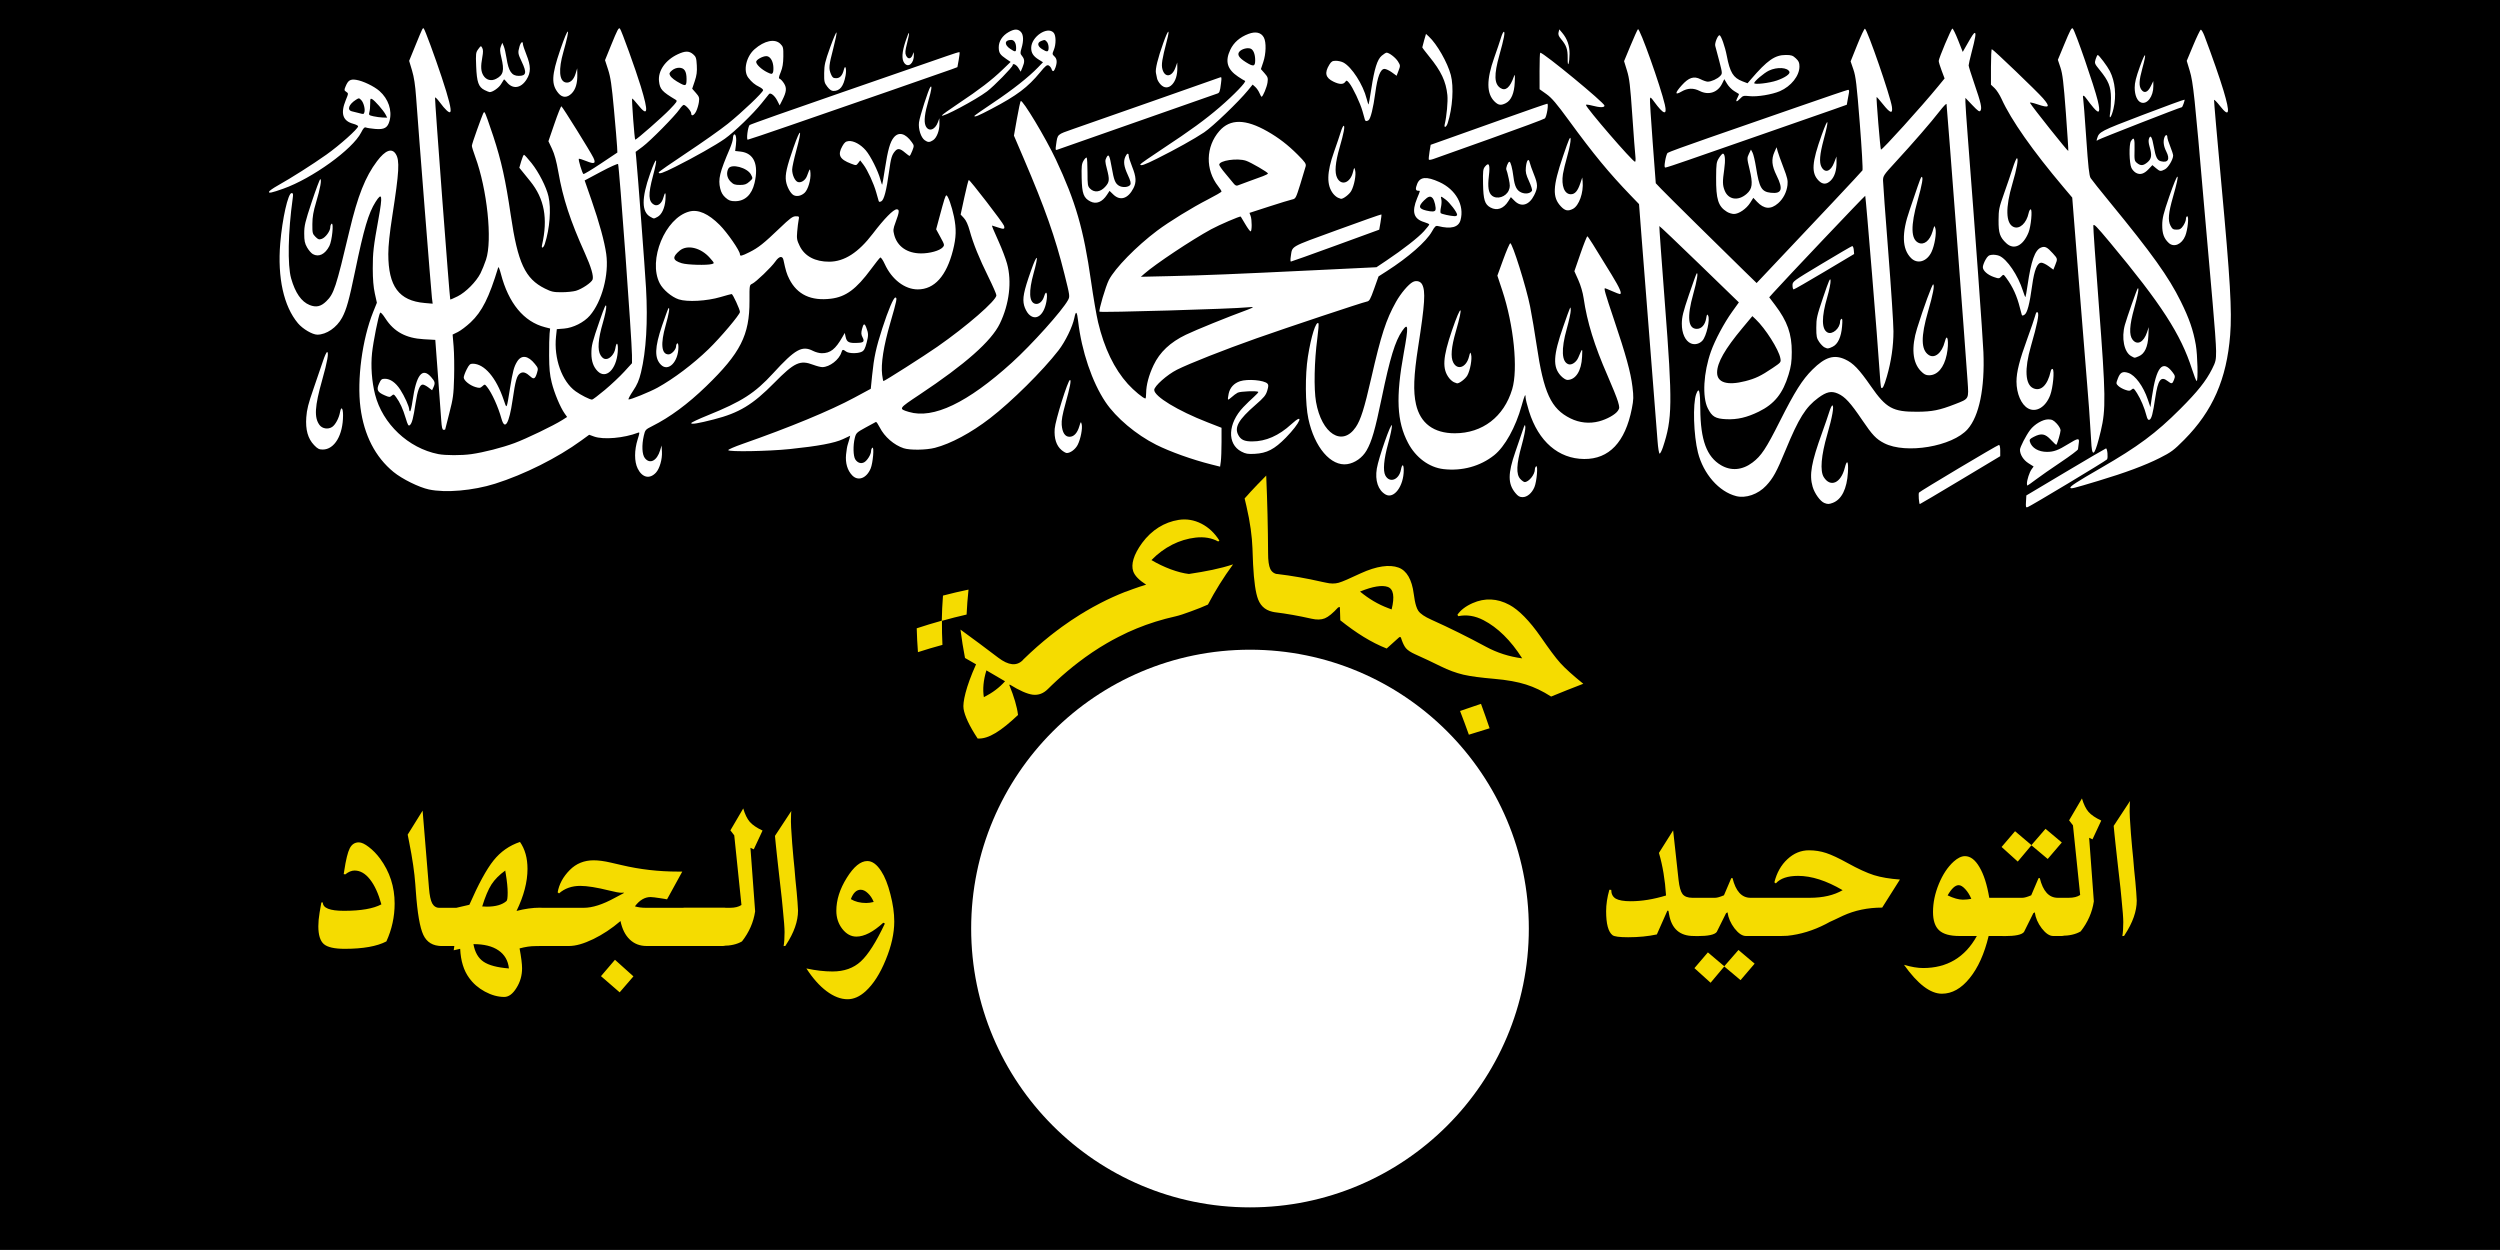
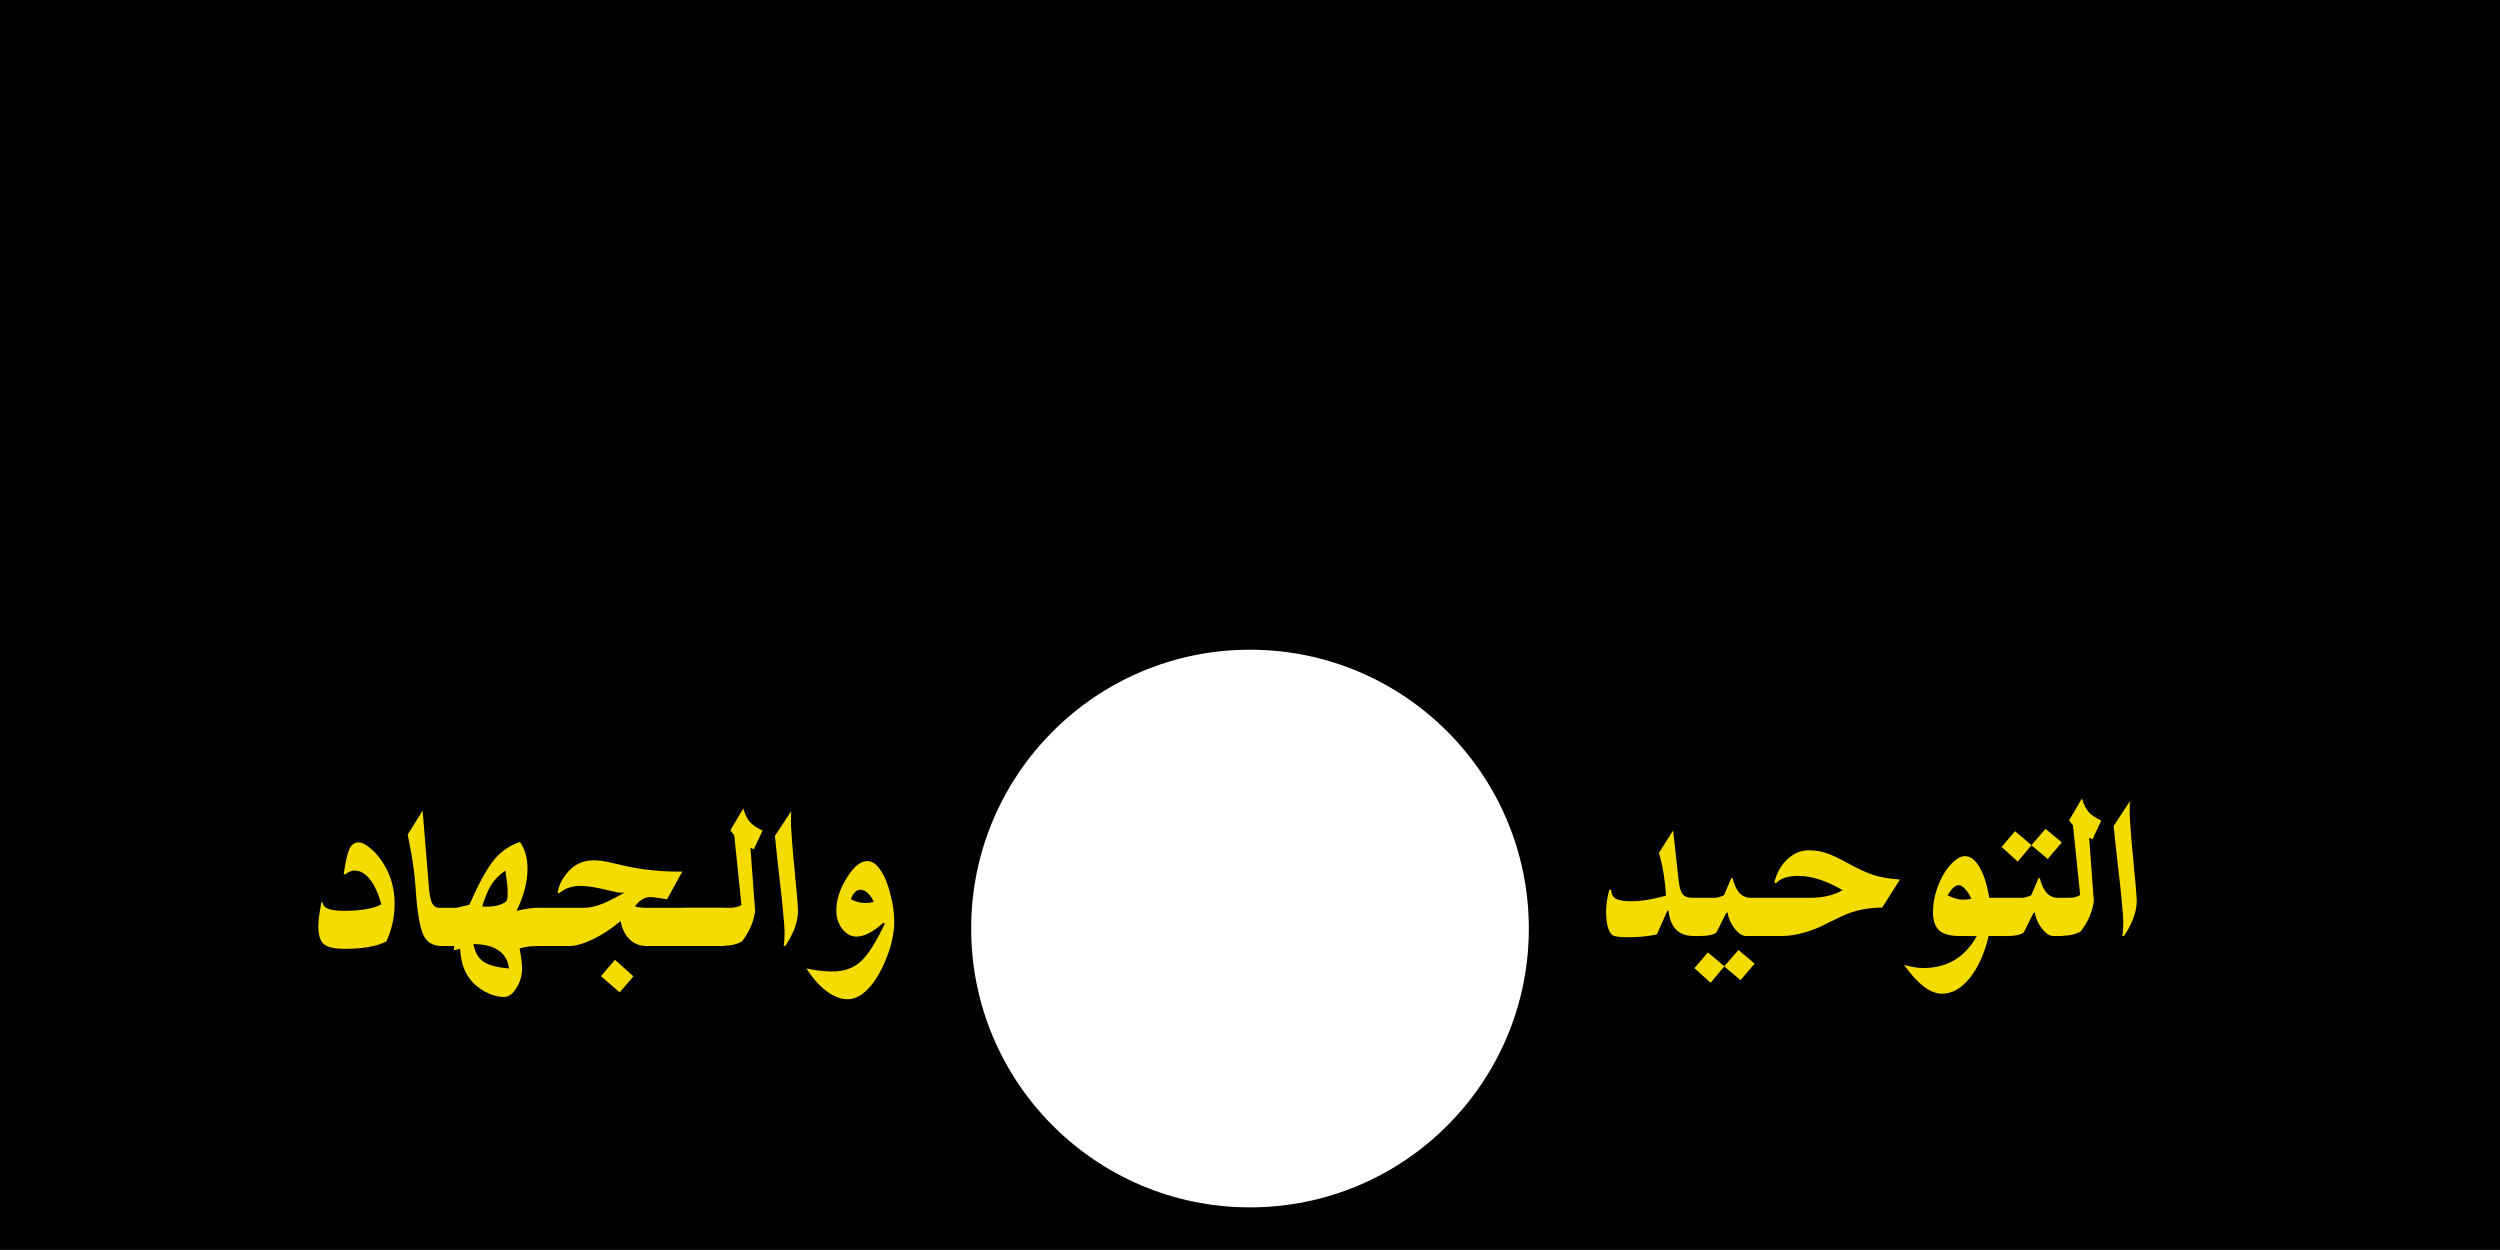
<svg xmlns="http://www.w3.org/2000/svg" xmlns:ns1="http://sodipodi.sourceforge.net/DTD/sodipodi-0.dtd" xmlns:ns2="http://www.inkscape.org/namespaces/inkscape" version="1.1" width="998.054" height="499.002" id="svg3160" ns1:docname="jtn.svg" xml:space="preserve" ns2:version="1.3 (0e150ed6c4, 2023-07-21)">
  <ns1:namedview id="namedview16" pagecolor="#ffffff" bordercolor="#000000" borderopacity="0.25" ns2:showpageshadow="2" ns2:pageopacity="0.0" ns2:pagecheckerboard="0" ns2:deskcolor="#d1d1d1" showgrid="false" ns2:zoom="2" ns2:cx="435.25" ns2:cy="218.75" ns2:window-width="1920" ns2:window-height="1009" ns2:window-x="-8" ns2:window-y="-8" ns2:window-maximized="1" ns2:current-layer="svg3160" />
  <defs id="defs3162">
    <ns2:path-effect effect="bend_path" id="path-effect1" is_visible="true" lpeversion="1" bendpath="m 375.566,-111.019 c 67.159,-99.486 164.234,-68.277 247.36,-13.081" prop_scale="1" scale_y_rel="false" vertical="false" hide_knot="false" bendpath-nodetypes="cc" />
    <ns2:path-effect effect="bend_path" id="path-effect4084" is_visible="true" lpeversion="0" bendpath="M 0,0 H 1" prop_scale="1" scale_y_rel="false" vertical="false" hide_knot="false" />
    <ns2:path-effect effect="bend_path" id="path-effect4082" is_visible="true" lpeversion="0" bendpath="M 0,0 H 1" prop_scale="1" scale_y_rel="false" vertical="false" hide_knot="false" />
    <ns2:path-effect effect="bend_path" id="path-effect4050" is_visible="true" lpeversion="0" bendpath="M 0,0 H 1" prop_scale="1" scale_y_rel="false" vertical="false" hide_knot="false" />
    <ns2:path-effect effect="bend_path" id="path-effect4048" is_visible="true" lpeversion="0" bendpath="M 0,0 H 1" prop_scale="1" scale_y_rel="false" vertical="false" hide_knot="false" />
  </defs>
  <rect width="998.054" height="499.002" x="0" y="0" id="rect3168" style="fill:#000000;fill-opacity:1;stroke:none;stroke-width:0.998;stroke-opacity:1" />
  <path d="m 499.027,259.377 c -61.483,0 -111.315,49.832 -111.315,111.315 0,61.483 49.832,111.315 111.315,111.315 61.483,0 111.315,-49.832 111.315,-111.315 0,-61.483 -49.832,-111.315 -111.315,-111.315 z" id="path3048" style="fill:#ffffff;fill-opacity:1;stroke:none" />
-   <path style="fill:#ffffff;stroke-width:0.463" d="m 808.82,200.273 0.142,-2.482 15.752,-9.386 c 8.664,-5.162 15.882,-9.388 16.04,-9.391 0.556,-0.01 0.904,3.797 0.402,4.401 -0.526,0.634 -30.222,18.488 -31.642,19.025 -0.752,0.284 -0.823,0.065 -0.695,-2.166 z m -80.521,0.52 c -1.617,-0.654 -3.874,-3.79 -4.66,-6.478 -1.391,-4.753 -0.532,-9.643 3.785,-21.562 1.108,-3.058 2.38,-6.758 2.828,-8.224 0.448,-1.465 1.014,-2.664 1.258,-2.664 0.797,0 -0.024,4.696 -2.025,11.582 -2.45,8.429 -2.952,14.558 -1.395,17.036 2.668,4.245 6.852,2.391 8.387,-3.716 0.905,-3.599 1.527,-2.68 1.254,1.853 -0.395,6.549 -2.513,10.794 -6.053,12.132 -1.515,0.573 -2.044,0.579 -3.378,0.04 z m 37.733,-1.666 c -0.093,-1.166 -0.062,-2.276 0.069,-2.467 0.383,-0.56 31.375,-19.042 31.931,-19.042 0.296,0 0.506,0.933 0.506,2.25 v 2.25 l -15.946,9.564 c -8.77,5.26 -16.046,9.564 -16.169,9.564 -0.122,0 -0.299,-0.954 -0.391,-2.119 z m -161.072,-2.331 c -3.022,-3.666 -3.022,-7.696 0,-16.398 1.017,-2.93 2.302,-6.683 2.854,-8.339 0.905,-2.714 1.018,-2.865 1.147,-1.533 0.079,0.813 -0.599,4.137 -1.506,7.388 -2.081,7.458 -2.235,11.447 -0.513,13.305 0.625,0.674 1.412,1.226 1.75,1.226 1.646,0 4.063,-3.001 4.063,-5.046 0,-0.507 0.241,-1.071 0.536,-1.253 0.771,-0.476 0.214,6.107 -0.702,8.298 -1.015,2.428 -2.891,4.024 -4.733,4.024 -1.182,0 -1.826,-0.371 -2.897,-1.671 z m 88.15,1.259 c -6.857,-1.748 -13.076,-8.834 -15.245,-17.372 -1.745,-6.869 -2.127,-19.503 -0.706,-23.354 1.131,-3.065 1.587,-1.41 1.641,5.962 0.09,12.411 2.554,19.084 8.286,22.443 4.036,2.365 8.505,1.974 12.573,-1.101 3.487,-2.635 5.374,-5.488 10.924,-16.511 5.952,-11.822 8.934,-16.545 12.993,-20.576 5.021,-4.987 8.594,-6.107 13.019,-4.081 3.268,1.496 5.539,3.862 10.336,10.767 6.082,8.755 8.728,10.208 18.481,10.15 5.981,-0.036 8.886,-0.619 15.057,-3.024 5.711,-2.225 5.521,-1.876 5.032,-9.22 -0.811,-12.187 -8.204,-109.495 -8.403,-110.61 -0.057,-0.318 -1.349,1.037 -2.872,3.011 -3.265,4.232 -10.476,12.545 -17.475,20.143 -4.74,5.147 -5.005,5.54 -5.001,7.413 0.005,1.088 0.939,13.861 2.082,28.385 1.142,14.524 2.079,28.821 2.081,31.77 0.005,5.896 -0.883,11.989 -2.625,18.034 -1.122,3.892 -1.717,5.074 -2.276,4.516 -0.158,-0.158 -0.48,-3.584 -0.716,-7.614 -0.515,-8.788 -5.43,-68.799 -5.653,-69.022 -0.139,-0.139 -32.246,33.718 -36.609,38.603 l -1.719,1.925 2.348,3.102 c 4.891,6.461 6.684,11.521 6.65,18.76 -0.018,3.915 -0.268,5.676 -1.28,9.018 -2.275,7.52 -5.66,11.724 -11.893,14.772 -4.739,2.317 -8.586,3.209 -12.981,3.01 -4.323,-0.196 -5.673,-0.993 -7.37,-4.353 -2.267,-4.487 -1.723,-14.29 1.259,-22.677 1.63,-4.586 5.263,-11.399 8.436,-15.825 l 2.71,-3.78 -15.799,-15.31 c -8.689,-8.421 -15.867,-15.242 -15.951,-15.158 -0.084,0.084 0.915,13.991 2.219,30.904 3.075,39.869 2.99,46.077 -0.787,57.391 -0.468,1.401 -1.059,2.548 -1.314,2.548 -0.258,0 -0.627,-2.255 -0.834,-5.096 -0.204,-2.803 -1.502,-19.377 -2.885,-36.832 -1.383,-17.455 -2.961,-37.573 -3.507,-44.708 l -0.993,-12.972 -3.346,-3.475 c -8.67,-9.003 -14.81,-16.453 -24.57,-29.812 -5.081,-6.955 -6.93,-9.124 -9.085,-10.656 l -2.706,-1.923 -0.013,-7.297 c -0.007,-4.013 0.116,-7.297 0.273,-7.297 1.348,0 25.659,20.027 25.659,21.138 0,0.821 -1.844,0.813 -4.98,-0.022 -1.338,-0.356 -2.432,-0.474 -2.432,-0.262 0,1.1 18.64,22.695 19.59,22.695 0.23,0 0.299,-0.99 0.152,-2.201 -0.147,-1.21 -0.702,-8.559 -1.235,-16.331 -0.82,-11.971 -1.145,-14.703 -2.125,-17.88 l -1.156,-3.749 2.558,-6.167 c 1.407,-3.392 2.749,-6.358 2.982,-6.591 0.679,-0.679 9.047,22.802 10.741,30.14 1.026,4.442 -0.504,3.998 -4.321,-1.255 -1.276,-1.756 -1.494,-1.895 -1.622,-1.039 -0.082,0.544 0.406,8.336 1.084,17.316 l 1.232,16.327 2.208,2.317 c 2.162,2.27 23.863,23.711 33.285,32.886 l 4.767,4.642 2.414,-2.549 c 21.244,-22.431 39.555,-41.932 39.843,-42.433 0.201,-0.348 -0.282,-8.821 -1.072,-18.827 -1.231,-15.578 -1.597,-18.66 -2.547,-21.437 l -1.11,-3.243 2.645,-6.593 c 1.455,-3.626 2.834,-6.534 3.065,-6.462 0.958,0.299 10.217,27.083 10.778,31.177 0.406,2.965 -0.651,2.669 -3.57,-1 -1.327,-1.668 -2.471,-2.971 -2.543,-2.896 -0.223,0.234 1.462,20.737 1.726,21.001 0.363,0.363 16.294,-17.264 22.891,-25.327 l 2.525,-3.087 -1.172,-3.114 c -0.645,-1.713 -1.172,-3.454 -1.171,-3.87 0,-1.046 4.934,-12.747 5.445,-12.918 0.228,-0.076 1.254,1.99 2.28,4.59 l 1.865,4.729 1.3,-2.285 c 2.576,-4.526 3.089,-5.296 3.529,-5.296 0.545,0 0.206,2.01 -1.329,7.876 -0.633,2.421 -1.15,4.714 -1.147,5.096 0.005,0.382 1.046,3.718 2.318,7.413 2.599,7.546 3.072,9.649 2.397,10.656 -0.382,0.57 -0.964,0.172 -3.235,-2.213 l -2.77,-2.908 v 1.681 c 0,0.924 0.415,7.028 0.922,13.564 3.034,39.107 6.007,80.046 6.264,86.242 0.597,14.403 -1.672,25.514 -6.281,30.764 -6.09,6.937 -24.688,10.066 -33.335,5.609 -3.21,-1.654 -4.7,-3.222 -8.754,-9.209 -4.701,-6.944 -6.865,-9.311 -9.661,-10.568 -2.635,-1.185 -4.58,-0.772 -7.903,1.681 -5.034,3.715 -7.789,8.118 -13.024,20.813 -3.61,8.754 -4.97,11.242 -7.794,14.262 -3.204,3.426 -8.117,5.13 -11.962,4.15 z m 3.622,-45.889 c 4.087,-1.045 6.247,-2.08 10.927,-5.235 3.376,-2.276 3.4,-2.306 3.09,-3.959 -0.648,-3.453 -5.958,-11.828 -9.829,-15.501 l -1.338,-1.27 -3.957,4.745 c -7.016,8.413 -10.098,13.822 -10.121,17.761 -0.024,4.037 4.056,5.293 11.228,3.459 z m -143.587,45.253 c -2.966,-1.696 -4.28,-5.591 -3.491,-10.352 0.721,-4.353 5.833,-18.928 6.032,-17.198 0.081,0.707 -0.596,3.962 -1.506,7.234 -1.728,6.216 -2.131,10.788 -1.121,12.707 1.677,3.186 5.46,1.798 6.225,-2.283 0.458,-2.443 1.118,-2.341 1.118,0.172 0,6.4 -3.908,11.634 -7.258,9.719 z m -381.911,-2.012 c -3.993,-0.862 -10.685,-4.169 -14.119,-6.977 -7.287,-5.957 -11.778,-14.691 -13.205,-25.682 -1.449,-11.16 0.692,-27.303 5.063,-38.183 l 1.487,-3.701 -0.819,-3.706 c -0.558,-2.526 -0.82,-5.698 -0.823,-9.961 -0.004,-6.349 0.277,-8.786 2.292,-19.881 1.699,-9.356 1.439,-10.826 -1.184,-6.691 -2.808,4.428 -4.663,10.695 -8.133,27.473 -2.424,11.722 -3.471,15.478 -5.221,18.722 -2.132,3.952 -6.263,6.785 -9.894,6.785 -1.953,0 -5.832,-2.286 -7.734,-4.557 -5.682,-6.787 -8.2,-18.154 -7.066,-31.906 0.811,-9.839 3.12,-20.059 4.53,-20.059 0.623,0 0.695,0.36 0.437,2.201 -1.847,13.202 -2.109,26.632 -0.622,31.854 1.65,5.795 4.101,9.323 7.39,10.639 2.591,1.037 4.469,0.62 6.621,-1.47 3.079,-2.991 3.861,-5.364 9.269,-28.167 3.313,-13.968 6.332,-21.584 11.018,-27.798 3.294,-4.368 5.891,-5.362 7.475,-2.86 1.625,2.565 1.378,6.984 -1.38,24.727 -1.076,6.921 -1.599,11.89 -1.599,15.197 0,12.941 4.259,18.673 14.531,19.559 l 3.181,0.274 -0.29,-2.272 c -0.283,-2.218 -5.338,-66.298 -6.319,-80.106 -0.347,-4.887 -0.833,-8.079 -1.638,-10.755 l -1.145,-3.806 2.609,-6.387 c 2.784,-6.813 2.832,-6.911 3.229,-6.514 0.473,0.473 4.401,11.132 7.133,19.354 2.868,8.634 3.986,13.107 3.479,13.927 -0.395,0.638 -2.038,-0.865 -4.286,-3.922 -0.919,-1.25 -1.744,-2.053 -1.834,-1.785 -0.175,0.526 5.845,80.362 6.077,80.595 0.077,0.077 1.411,-0.495 2.965,-1.272 3.248,-1.623 7.404,-5.819 9.123,-9.21 0.613,-1.211 1.598,-3.642 2.188,-5.404 2.601,-7.763 0.465,-28.161 -4.302,-41.091 -0.738,-2.002 -1.342,-3.965 -1.342,-4.361 0,-0.396 0.921,-3.249 2.046,-6.339 2.73,-7.497 2.629,-7.268 3.083,-6.988 0.219,0.136 1.764,4.418 3.432,9.516 3.228,9.865 4.893,17.387 6.964,31.466 2.814,19.124 5.734,25.4 13.641,29.316 2.625,1.3 3.444,1.479 6.718,1.47 2.051,-0.006 4.595,-0.267 5.654,-0.579 2.439,-0.719 6.234,-3.28 6.661,-4.494 0.475,-1.349 -0.596,-5.016 -3.062,-10.484 -5.855,-12.985 -8.774,-21.897 -10.6,-32.371 -0.754,-4.322 -1.536,-7.197 -2.533,-9.306 l -1.442,-3.051 2.416,-7.034 c 1.329,-3.869 2.575,-6.978 2.77,-6.91 0.426,0.149 11.675,18.233 12.77,20.527 1.11,2.328 0.396,2.663 -2.844,1.337 -1.508,-0.617 -2.844,-1.02 -2.97,-0.894 -0.298,0.298 1.359,5.769 1.836,6.064 0.201,0.124 3.333,-1.755 6.959,-4.176 l 6.593,-4.402 -0.119,-2.448 c -0.066,-1.347 -0.624,-7.952 -1.241,-14.678 -0.905,-9.867 -1.358,-12.956 -2.346,-15.989 l -1.224,-3.759 2.446,-6.017 c 2.505,-6.161 3.002,-7.097 3.505,-6.594 0.576,0.576 6.322,16.5 8.317,23.047 3.188,10.465 2.882,12.403 -1.161,7.333 -1.152,-1.445 -2.177,-2.546 -2.277,-2.446 -0.259,0.259 0.949,16.425 1.228,16.425 0.546,0 10.813,-8.997 13.769,-12.066 2.932,-3.044 3.157,-3.409 2.384,-3.871 -5.468,-3.27 -6.297,-4.189 -6.656,-7.379 -0.468,-4.155 2.538,-8.486 7.491,-10.793 2.976,-1.386 4.513,-1.386 6.125,4.7e-4 1.133,0.975 1.303,1.488 1.469,4.427 0.145,2.567 -0.043,4.009 -0.826,6.327 l -1.014,3.002 1.476,1.681 c 1.307,1.489 1.445,1.905 1.207,3.642 -0.148,1.078 -0.627,2.712 -1.065,3.63 -0.826,1.733 -2.014,2.254 -2.014,0.884 0,-0.875 -2.214,-3.386 -2.982,-3.381 -0.271,0.002 -1.014,0.774 -1.651,1.715 -1.806,2.67 -11.642,12.644 -14.753,14.96 l -2.801,2.085 0.225,2.316 c 0.639,6.585 3.482,44.287 3.93,52.121 0.758,13.241 0.049,25.109 -2.008,33.589 -0.779,3.212 -1.512,4.915 -3.193,7.413 -1.2,1.784 -1.998,3.309 -1.773,3.391 0.582,0.21 8.54,-3.024 11.57,-4.701 6.494,-3.595 14.175,-9.392 20.326,-15.339 4.786,-4.628 12.568,-13.841 12.568,-14.88 0,-0.988 -2.843,-7.155 -3.298,-7.155 -0.217,0 -2.222,0.541 -4.455,1.202 -5.46,1.616 -13.297,2.047 -16.692,0.92 -2.83,-0.94 -6.282,-3.859 -7.586,-6.417 -4.736,-9.283 2.156,-26.043 11.774,-28.633 3.583,-0.965 7.627,0.812 12.172,5.347 3.037,3.031 8.086,10.333 8.086,11.694 0,0.891 0.658,0.746 3.835,-0.845 3.553,-1.78 5.673,-3.464 12.018,-9.547 4.148,-3.977 5.206,-4.761 6.423,-4.761 1.397,0 1.444,0.061 1.15,1.506 -0.169,0.828 -0.425,2.915 -0.568,4.637 -0.232,2.774 -0.117,3.426 1.006,5.721 1.996,4.079 6.164,6.293 11.798,6.266 6.018,-0.029 11.632,-3.642 17.381,-11.187 4.578,-6.008 8.225,-9.723 9.544,-9.723 1.189,0 1.09,1.038 -0.508,5.328 -0.914,2.454 -0.972,3.023 -0.49,4.856 1.227,4.669 5.196,7.408 10.747,7.417 3.506,0.005 7.405,-1.093 8.611,-2.425 0.79,-0.873 0.758,-1.02 -0.896,-4.053 l -1.716,-3.147 1.164,-4.336 c 2.165,-8.063 2.53,-9.2 2.948,-9.2 0.602,0 2.152,4.382 2.998,8.478 1.01,4.891 0.913,8.281 -0.384,13.394 -2.619,10.324 -7.409,15.654 -14.07,15.654 -5.191,0 -10.368,-3.97 -13.165,-10.096 -0.76,-1.665 -1.537,-2.787 -1.811,-2.618 -0.264,0.163 -1.912,2.236 -3.663,4.606 -5.924,8.021 -10.066,11.081 -15.995,11.816 -7.958,0.987 -13.498,-1.621 -16.648,-7.838 -1.021,-2.015 -1.443,-3.391 -2.319,-7.568 -0.389,-1.856 -1.74,-1.615 -3.263,0.582 -1.571,2.267 -7.741,8.19 -9.246,8.876 -1.075,0.49 -1.094,0.614 -1.068,6.813 0.057,13.656 -3.596,20.857 -17.306,34.115 -7.332,7.09 -14.434,12.334 -21.516,15.887 -2.697,1.353 -2.829,1.502 -3.359,3.798 -0.886,3.839 -0.718,7.543 0.409,8.974 2.002,2.545 4.822,1.101 6.1,-3.125 l 0.577,-1.909 0.146,2.513 c 0.17,2.924 -0.915,6.712 -2.38,8.308 -2.496,2.718 -5.499,2.053 -7.306,-1.619 -1.376,-2.794 -1.377,-7.273 -0.002,-11.671 0.832,-2.664 0.845,-2.906 0.137,-2.632 -5.602,2.162 -13.815,2.877 -17.553,1.527 l -1.948,-0.703 -3.146,2.293 c -9.485,6.915 -22.798,13.587 -34.415,17.246 -8.794,2.77 -19.792,3.726 -26.417,2.295 z m 16.91,-14.101 c 5.041,-0.721 12.277,-2.574 17.248,-4.416 4.716,-1.748 15.585,-6.984 19.024,-9.165 l 1.988,-1.261 -0.973,-1.367 c -1.74,-2.443 -4.144,-8.187 -5.173,-12.357 -0.786,-3.186 -1.013,-5.546 -1.039,-10.795 -0.018,-3.695 0.065,-7.634 0.186,-8.755 l 0.219,-2.037 -2.072,-0.531 c -8.431,-2.161 -14.544,-9.575 -17.595,-21.34 -0.463,-1.784 -0.935,-2.93 -1.051,-2.548 -3.632,12.029 -6.465,17.677 -11,21.937 -1.669,1.567 -3.973,3.311 -5.121,3.875 l -2.086,1.025 0.401,4.766 c 0.22,2.621 0.305,8.206 0.187,12.41 -0.192,6.877 -0.382,8.296 -1.887,14.131 -0.92,3.567 -1.675,6.538 -1.676,6.602 -0.002,0.064 -0.297,0.116 -0.656,0.116 -0.488,0 -0.719,-0.964 -0.913,-3.822 -0.143,-2.102 -0.735,-10.181 -1.316,-17.953 l -1.056,-14.131 -4.633,-0.263 c -7.088,-0.403 -11.846,-2.981 -15.266,-8.27 -1.191,-1.842 -1.944,-2.627 -2.155,-2.245 -0.663,1.2 -2.701,11.404 -3.196,16.001 -0.557,5.177 -0.107,11.387 1.198,16.537 2.979,11.75 13.295,21.491 25.244,23.835 2.865,0.562 9.316,0.573 13.169,0.021 z m -26.199,-14.427 c -1.076,-3.62 -2.294,-6.277 -3.829,-8.353 -0.873,-1.181 -1.014,-1.226 -1.755,-0.555 -0.735,0.665 -0.988,0.648 -2.888,-0.192 -2.82,-1.248 -3.249,-2.17 -2.151,-4.623 0.759,-1.695 1.061,-1.945 2.345,-1.945 2.124,0 4.296,1.532 6.1,4.302 1.709,2.625 3.591,6.787 3.591,7.945 0,0.399 0.167,0.725 0.37,0.725 0.204,0 0.63,-1.824 0.946,-4.054 1.493,-10.511 3.904,-13.622 7.438,-9.597 1.573,1.791 1.702,2.373 0.911,4.107 l -0.526,1.155 -1.486,-1.134 c -0.817,-0.624 -1.826,-1.134 -2.241,-1.134 -1.202,0 -2.104,2.35 -2.874,7.495 -0.887,5.925 -1.429,7.992 -2.28,8.699 -0.554,0.459 -0.828,-0.008 -1.67,-2.842 z m 38.236,0.23 c -1.31,-4.722 -3.792,-10.199 -5.73,-12.644 -0.894,-1.128 -0.924,-1.132 -1.872,-0.275 -0.848,0.767 -1.183,0.806 -2.794,0.323 -2.283,-0.684 -4.653,-2.631 -4.653,-3.824 0,-0.495 0.525,-1.936 1.166,-3.202 0.973,-1.921 1.375,-2.299 2.432,-2.291 4.646,0.037 9.354,5.535 12.344,14.412 1.29,3.83 1.106,4.168 2.546,-4.693 1.1,-6.771 1.561,-8.5 2.805,-10.528 1.738,-2.833 4.369,-2.497 7.113,0.907 1.32,1.637 1.365,1.829 0.844,3.571 -0.698,2.331 -1.265,2.673 -2.529,1.523 -1.906,-1.734 -3.043,-2.099 -4.195,-1.344 -1.339,0.877 -1.886,2.804 -3.03,10.668 -1.378,9.468 -3.085,12.307 -4.447,7.395 z m 41.29,-11.434 c 2.543,-2.131 6.023,-5.406 7.732,-7.279 l 3.108,-3.405 -0.017,-3.261 c -0.031,-5.997 -5.086,-75.492 -5.546,-76.236 -0.147,-0.238 -3.21,1.136 -6.806,3.055 l -6.538,3.488 2.77,7.966 c 3.088,8.88 5.176,16.519 5.851,21.408 1.14,8.243 -1.724,18.991 -6.549,24.581 -2.337,2.707 -6.67,4.892 -10.279,5.181 l -2.906,0.233 -0.316,2.952 c -0.933,8.708 2.372,17.952 7.816,21.861 2.096,1.505 5.645,3.299 6.564,3.318 0.27,0.006 2.573,-1.733 5.116,-3.864 z m -2.874,-7.481 c -1.683,-1.683 -2.502,-3.992 -2.499,-7.046 0.003,-3.259 0.315,-4.489 3.38,-13.335 1.885,-5.44 2.439,-6.632 2.55,-5.487 0.078,0.804 -0.523,3.723 -1.337,6.486 -1.922,6.528 -2.235,10.937 -0.926,13.015 0.668,1.06 1.3,1.506 2.136,1.506 1.599,0 3.404,-2.039 3.757,-4.244 0.509,-3.185 1.247,-2.022 0.952,1.5 -0.585,6.98 -4.717,10.901 -8.014,7.604 z m 45.607,-42.784 c 1.069,-0.3 1.058,-0.334 -0.816,-2.463 -3.605,-4.096 -9.063,-5.4 -12.057,-2.881 -3.067,2.581 -2.848,3.88 0.845,5.017 2.193,0.675 10.03,0.888 12.028,0.327 z M 274.087,31.552 c 0,-3.157 -0.901,-4.504 -3.012,-4.504 -0.973,0 -2.044,0.408 -2.816,1.072 -1.046,0.9 -1.165,1.225 -0.74,2.019 0.499,0.932 1.971,2.056 4.251,3.247 2.008,1.049 2.316,0.804 2.316,-1.834 z M 826.553,194.738 c -0.312,-0.505 2.504,-2.337 12.059,-7.846 14.942,-8.614 22.084,-13.922 31.767,-23.605 6.926,-6.926 10.278,-11.133 12.719,-15.962 1.468,-2.904 1.613,-3.547 1.616,-7.181 0,-2.195 -0.622,-10.872 -1.387,-19.28 -0.765,-8.409 -2.331,-26.234 -3.482,-39.612 -3.666,-42.638 -4.283,-48.43 -5.636,-52.917 l -1.218,-4.039 2.564,-6.136 c 1.41,-3.375 2.777,-6.207 3.037,-6.294 0.26,-0.087 0.931,1.052 1.492,2.531 3.015,7.958 6.164,16.987 7.602,21.803 2.737,9.163 2.34,10.886 -1.408,6.115 -1.229,-1.565 -2.299,-2.652 -2.378,-2.416 -0.079,0.236 1.226,15.213 2.898,33.284 3.567,38.539 4.291,50.93 3.537,60.512 -1.389,17.659 -6.973,30.4 -18.352,41.875 -4.151,4.186 -5.191,4.96 -9.743,7.257 -5.849,2.951 -13.765,5.901 -24.486,9.124 -10.333,3.107 -10.914,3.251 -11.202,2.785 z M 809.196,193.023 c 0.005,-1.435 1.001,-4.484 1.847,-5.652 l 0.822,-1.134 -2.057,-1.304 c -2.016,-1.278 -3.394,-3.463 -3.394,-5.381 0,-1.03 2.379,-5.664 4.05,-7.889 1.723,-2.294 5.034,-4.237 7.221,-4.237 1.491,0 2.108,0.302 3.384,1.655 0.858,0.91 1.56,2.124 1.56,2.697 0,0.926 -1.274,5.314 -1.682,5.796 -0.087,0.103 -1.062,-0.783 -2.166,-1.969 -2.325,-2.497 -3.81,-2.758 -6.85,-1.207 -1.557,0.795 -1.809,1.114 -1.548,1.969 0.749,2.459 3.416,4.032 6.835,4.032 2.68,0 4.514,-0.674 8.411,-3.092 4.073,-2.527 4.627,-2.561 4.247,-0.267 -0.158,0.956 -0.289,1.995 -0.292,2.309 -0.005,0.314 -3.08,2.629 -6.839,5.142 -3.758,2.514 -8.252,5.645 -9.985,6.957 -1.733,1.312 -3.245,2.386 -3.359,2.386 -0.114,0 -0.206,-0.365 -0.204,-0.811 z m -468.985,-3.25 c -1.915,-1.999 -2.776,-4.935 -2.445,-8.338 0.155,-1.595 0.454,-3.368 0.664,-3.938 0.21,-0.57 0.518,-1.6 0.685,-2.288 l 0.303,-1.251 -2.899,1.356 c -3.355,1.569 -9.845,2.781 -21.199,3.959 -8.578,0.89 -24.51,1.169 -24.598,0.431 -0.03,-0.255 2.521,-1.366 5.669,-2.469 18.964,-6.643 35.095,-13.318 44.698,-18.495 l 6.543,-3.527 0.543,-5.36 c 0.731,-7.213 1.574,-11.109 4.069,-18.796 2.378,-7.329 4.477,-12.277 5.207,-12.277 0.812,0 0.602,1.053 -2.022,10.117 -2.702,9.334 -3.801,16.34 -3.252,20.735 0.172,1.378 0.402,2.505 0.512,2.505 0.484,0 16.228,-10.031 21.469,-13.679 11.828,-8.232 23.628,-18.502 23.628,-20.564 0,-0.472 -1.428,-3.749 -3.173,-7.283 -3.706,-7.504 -6.05,-13.295 -7.476,-18.471 -0.674,-2.447 -1.464,-4.179 -2.323,-5.096 l -1.302,-1.39 1.478,-6.855 c 0.813,-3.77 1.608,-6.897 1.767,-6.949 0.417,-0.136 13.685,17.084 14.05,18.236 0.452,1.423 0.047,1.545 -2.384,0.717 -1.206,-0.411 -2.253,-0.747 -2.327,-0.747 -0.228,0 0.354,1.427 2.682,6.578 1.232,2.726 2.694,6.583 3.248,8.571 2,7.169 0.923,16.17 -2.871,23.999 -3.397,7.011 -13.774,16.187 -32.036,28.329 -8.501,5.653 -8.497,5.646 -4.26,6.921 9.691,2.917 23.409,-3.645 41.079,-19.651 7.944,-7.195 20.13,-20.768 22.422,-24.974 0.808,-1.483 0.794,-1.593 -1.41,-10.424 -3.667,-14.694 -7.741,-26.25 -16.292,-46.22 l -3.869,-9.034 1.185,-6.718 c 0.652,-3.695 1.34,-6.886 1.529,-7.093 0.679,-0.738 9.986,14.744 14.011,23.308 7.92,16.85 11.093,27.826 14.06,48.646 0.89,6.243 2.154,13.602 2.809,16.354 2.463,10.347 6.454,18.624 11.878,24.633 2.379,2.636 6.215,5.805 7.026,5.805 0.145,0 0.271,-0.99 0.281,-2.201 0.024,-3.192 1.073,-7.112 2.973,-11.114 2.464,-5.188 6.639,-9.123 12.87,-12.128 4.042,-1.95 16.72,-7.093 24.563,-9.965 1.21,-0.443 2.201,-0.9 2.201,-1.015 0,-0.115 -0.99,-0.1 -2.201,0.033 -5.562,0.612 -58.616,2.17 -59.019,1.733 -0.414,-0.449 2.471,-10.207 3.745,-12.661 2.459,-4.741 10.968,-13.434 19.254,-19.671 4.717,-3.551 14.015,-9.27 20.265,-12.466 2.99,-1.529 5.439,-2.958 5.442,-3.176 0.003,-0.218 -0.592,-1.156 -1.323,-2.085 -5.212,-6.624 -5.013,-15.835 0.476,-22.088 4.296,-4.893 10.403,-4.834 19.202,0.184 4.467,2.547 8.143,5.378 12.02,9.255 3.007,3.007 3.464,3.672 3.219,4.684 -0.157,0.649 -1.111,3.823 -2.12,7.052 -1.788,5.724 -1.873,5.88 -3.332,6.192 -0.823,0.176 -4.981,1.449 -9.24,2.829 l -7.743,2.509 0.446,1.174 c 0.576,1.516 0.58,6.21 0.005,6.21 -0.243,0 -1.202,-1.303 -2.132,-2.896 -0.93,-1.593 -1.742,-2.95 -1.804,-3.017 -0.25,-0.269 -8.589,3.314 -11.838,5.087 -7.82,4.267 -22.218,13.851 -26.64,17.734 l -1.39,1.22 11.814,-0.272 c 13.882,-0.32 24.925,-0.771 57.912,-2.367 l 24.323,-1.176 3.938,-2.636 c 6.649,-4.451 12.77,-9.231 15.008,-11.721 1.174,-1.305 2.134,-2.526 2.134,-2.713 0,-0.187 -0.886,-0.601 -1.969,-0.921 -4.264,-1.257 -5.124,-4.096 -2.887,-9.527 1.354,-3.287 1.31,-3.011 0.482,-3.011 -1.114,0 -1.24,-0.773 -0.447,-2.753 1.138,-2.845 3.701,-3.057 8.84,-0.731 6.595,2.984 10.101,9.295 8.455,15.22 -0.795,2.863 -3.798,3.66 -8.936,2.37 -0.947,-0.238 -1.284,0.059 -2.489,2.196 -2.267,4.017 -9.405,10.273 -18.009,15.783 l -3.292,2.108 -1.752,4.918 c -1.547,4.343 -1.893,4.944 -2.962,5.141 -1.704,0.315 -31.576,10.269 -44.065,14.684 -12.861,4.546 -26.796,10.046 -31.694,12.509 -3.916,1.969 -9.076,6.556 -9.076,8.067 0,2.581 9.391,8.295 21.196,12.898 l 5.675,2.213 v 5.672 c 0,3.12 -0.129,6.612 -0.286,7.761 l -0.286,2.088 -3.536,-0.889 c -7.559,-1.9 -16.421,-5.066 -21.969,-7.85 -8,-4.014 -16.039,-10.781 -20.244,-17.04 -5.348,-7.961 -9.557,-20.389 -10.92,-32.243 -0.466,-4.051 -0.905,-4.439 -1.525,-1.349 -0.7,3.488 -3.612,9.46 -6.311,12.944 -6.338,8.183 -18.703,20.435 -27.349,27.099 -7.564,5.83 -15.641,10.166 -22.007,11.813 -3.475,0.899 -9.957,0.988 -12.449,0.17 -3.877,-1.273 -7.68,-4.579 -9.581,-8.332 -0.65,-1.282 -1.327,-2.266 -1.506,-2.185 -0.178,0.081 -2.032,1.085 -4.119,2.231 -3.598,1.977 -3.822,2.193 -4.322,4.17 -0.749,2.961 -0.646,7.283 0.204,8.581 0.893,1.363 2.272,1.812 3.518,1.145 1.225,-0.655 2.768,-3.155 2.771,-4.486 9.2e-4,-0.558 0.243,-1.164 0.537,-1.346 0.771,-0.476 0.214,6.107 -0.702,8.298 -1.645,3.938 -5.025,5.195 -7.374,2.743 z M 581.715,85.736 c 0,-0.979 -2.956,-4.867 -4.651,-6.118 -1.92,-1.417 -2.004,-1.417 -1.648,-1.3e-4 0.158,0.63 0.087,2.037 -0.158,3.127 -0.245,1.09 -0.285,2.144 -0.088,2.34 0.381,0.381 3.772,1.129 5.503,1.213 0.582,0.028 1.042,-0.22 1.042,-0.563 z m -8.657,-1.879 c 0.323,-0.842 -0.367,-3.839 -1.083,-4.702 -0.876,-1.055 -1.796,-0.821 -3.51,0.893 -2.327,2.327 -2.104,3.285 0.932,4.011 2.282,0.546 3.398,0.484 3.661,-0.202 z m -74.505,-11.469 c 2.038,-0.741 4.592,-1.673 5.675,-2.071 1.083,-0.398 1.969,-0.875 1.969,-1.06 0,-0.47 -6.843,-4.442 -8.756,-5.082 -3.49,-1.168 -10.703,-0.101 -10.703,1.584 0,0.341 1.095,1.91 2.432,3.485 1.338,1.576 2.823,3.371 3.301,3.989 0.573,0.742 1.125,1.019 1.622,0.813 0.414,-0.171 2.42,-0.917 4.459,-1.658 z m 77.72,114.889 c -5.746,-0.668 -11.076,-4.61 -14.155,-10.469 -4.486,-8.536 -4.938,-18.221 -1.682,-36.022 1.927,-10.536 1.8,-12.22 -0.654,-8.678 -2.815,4.062 -4.873,10.794 -8.166,26.714 -2.646,12.795 -3.978,17.417 -6.058,21.022 -1.662,2.88 -4.652,4.997 -7.705,5.455 -6.525,0.978 -13.101,-6.703 -15.534,-18.145 -1.244,-5.852 -1.329,-17.435 -0.181,-24.746 1.281,-8.159 3.233,-14.337 4.219,-13.352 0.173,0.173 -0.031,2.883 -0.453,6.022 -1.209,8.994 -1.438,20.122 -0.522,25.36 2.235,12.782 10.484,18.029 15.868,10.092 1.978,-2.916 3.413,-7.461 6.172,-19.551 3.95,-17.31 5.911,-23.352 9.879,-30.447 1.914,-3.423 5.011,-7.08 6.745,-7.966 1.412,-0.721 3.011,-0.299 3.693,0.976 1.428,2.668 1.11,7.685 -1.576,24.928 -1.788,11.477 -2.025,17.827 -0.857,22.962 1.719,7.559 7.066,11.545 15.482,11.541 11.046,-0.005 19.625,-6.592 22.91,-17.593 2.402,-8.042 0.641,-25.558 -3.969,-39.464 l -1.947,-5.875 2.32,-6.379 c 1.276,-3.508 2.546,-6.454 2.823,-6.547 0.81,-0.27 6.448,17.692 7.934,25.275 0.734,3.747 1.903,10.67 2.596,15.384 2.808,19.082 5.739,25.426 13.522,29.264 3.575,1.763 7.57,2.176 11.376,1.175 3.207,-0.843 6.572,-2.738 7.571,-4.263 0.666,-1.017 0.665,-1.342 -0.016,-3.683 -0.411,-1.413 -2.278,-6.061 -4.15,-10.33 -5.256,-11.987 -8.153,-21.375 -9.545,-30.926 -0.325,-2.227 -1.168,-5.108 -2.114,-7.22 l -1.574,-3.514 2.424,-7.021 c 1.333,-3.862 2.576,-6.972 2.761,-6.911 0.329,0.108 2.196,3.063 9.691,15.335 3.345,5.478 4.281,7.709 3.233,7.709 -0.223,0 -1.584,-0.521 -3.025,-1.158 -1.44,-0.637 -2.717,-1.158 -2.837,-1.158 -0.545,0 0.02,1.985 3.511,12.337 4.815,14.279 6.732,21.245 7.428,26.985 0.491,4.053 0.461,5.155 -0.241,8.719 -2.64,13.41 -9.072,20.211 -19.037,20.129 -10.252,-0.085 -18.243,-6.997 -22.012,-19.042 -0.754,-2.411 -1.372,-4.895 -1.372,-5.521 0,-1.791 -0.406,-0.952 -1.566,3.238 -2.389,8.627 -6.701,16.405 -10.99,19.82 -5.54,4.411 -12.804,6.401 -20.22,5.539 z m -80.707,-7.003 c -5.763,-3.031 -5.405,-11.224 0.776,-17.721 1.216,-1.278 3.116,-3.119 4.221,-4.09 1.106,-0.971 1.899,-1.877 1.763,-2.013 -0.494,-0.494 -7.146,-0.232 -8.225,0.324 -0.609,0.314 -1.679,1.104 -2.377,1.755 -0.698,0.651 -1.361,1.092 -1.473,0.98 -0.112,-0.112 9.3e-4,-1.163 0.251,-2.335 0.514,-2.412 2.113,-4.168 4.53,-4.975 3.007,-1.005 9.647,-0.432 10.95,0.945 0.465,0.492 0.45,1.048 -0.077,2.808 -0.555,1.85 -1.291,2.745 -4.699,5.707 -6.779,5.892 -8.512,8.941 -6.843,12.04 1.012,1.879 2.426,2.529 5.506,2.529 5.458,0 10.656,-2.286 15.683,-6.897 5.387,-4.94 3.571,-0.508 -2.202,5.377 -4.57,4.658 -7.569,6.218 -12.454,6.476 -2.742,0.145 -3.6,-0.002 -5.329,-0.91 z m -71.767,-0.585 c -2.081,-1.751 -3.02,-4.658 -2.745,-8.498 0.238,-3.322 5.282,-19.46 6.095,-19.499 0.59,-0.028 0.058,2.755 -1.821,9.531 -1.208,4.355 -1.607,6.617 -1.476,8.36 0.235,3.12 1.322,4.791 3.115,4.791 1.737,0 3.101,-1.45 3.91,-4.159 0.587,-1.965 0.646,-2.02 0.945,-0.883 0.425,1.614 -0.408,5.942 -1.589,8.256 -0.907,1.779 -2.896,3.272 -4.358,3.272 -0.375,0 -1.309,-0.527 -2.075,-1.171 z m 411.162,-1.699 c -0.14,-1.607 -0.378,-5.319 -0.527,-8.249 -0.15,-2.93 -0.677,-10.123 -1.173,-15.984 -0.496,-5.861 -2.045,-25.106 -3.442,-42.766 l -2.541,-32.111 -3.401,-4.026 c -12.387,-14.665 -20.982,-26.912 -24.815,-35.36 -0.736,-1.623 -1.989,-3.563 -2.785,-4.311 l -1.446,-1.361 v -7.094 c 0,-3.902 0.156,-7.093 0.347,-7.091 0.492,0.005 18.116,16.909 20.434,19.599 3.026,3.513 2.549,4.036 -2.205,2.419 -1.953,-0.664 -3.181,-0.899 -2.991,-0.571 1.045,1.801 15.062,19.405 15.278,19.188 0.093,-0.093 -0.337,-6.93 -0.957,-15.192 -0.918,-12.243 -1.318,-15.594 -2.163,-18.109 l -1.036,-3.087 2.466,-5.947 c 2.505,-6.04 3.031,-7.022 3.507,-6.545 0.936,0.936 8.587,23.083 9.965,28.846 1.112,4.649 0.614,5.475 -1.683,2.793 -0.873,-1.019 -2.056,-2.529 -2.628,-3.356 -1.214,-1.753 -1.845,-1.945 -1.533,-0.466 0.121,0.573 0.675,7.714 1.231,15.868 0.786,11.524 1.177,15.091 1.758,16.018 0.411,0.656 3.875,5.004 7.697,9.662 16.831,20.514 23.437,29.755 28.286,39.564 3.374,6.826 4.981,11.465 6.002,17.32 0.713,4.087 0.959,14.499 0.343,14.493 -0.191,-0.002 -1.028,-2.139 -1.86,-4.749 -4.434,-13.907 -12.282,-26.034 -32.729,-50.569 -5.528,-6.634 -6.549,-7.66 -6.665,-6.698 -0.075,0.624 0.933,15.095 2.241,32.156 2.725,35.541 2.809,41.137 0.746,49.785 -2.18,9.136 -3.287,10.9 -3.721,5.932 z m -709.58,-0.302 c -2.48,-2.607 -3.459,-6.1 -3.108,-11.084 0.22,-3.115 0.817,-5.48 2.879,-11.4 1.431,-4.108 3.132,-9.085 3.781,-11.06 0.648,-1.975 1.391,-3.591 1.651,-3.591 0.775,0 0.089,3.897 -1.957,11.119 -2.997,10.581 -3.262,15.049 -1.066,18.003 1.1,1.48 3.404,1.841 5.014,0.786 1.326,-0.869 2.734,-3.503 3.177,-5.945 0.45,-2.481 1.197,-1.675 1.197,1.291 0,7.911 -3.418,13.663 -8.118,13.663 -1.433,0 -2.066,-0.327 -3.45,-1.783 z m 150.557,-8.772 c 0,-0.244 2.971,-1.641 6.602,-3.106 13.585,-5.479 18.851,-8.866 26.1,-16.788 8.833,-9.653 11.549,-11.174 15.944,-8.932 0.999,0.51 2.561,0.927 3.471,0.927 3.455,0 5.472,-1.593 8.301,-6.556 l 0.885,-1.552 0.343,1.566 c 0.488,2.229 1.382,2.631 5.3,2.382 1.943,-0.123 2.273,-0.619 1.458,-2.194 -0.564,-1.091 -0.607,-1.751 -0.215,-3.296 0.572,-2.255 1.004,-2.424 1.68,-0.658 0.921,2.402 0.941,3.132 0.167,6.13 -0.597,2.314 -1.04,3.136 -1.933,3.584 -1.582,0.793 -5.185,0.744 -6.282,-0.086 -1.224,-0.925 -1.48,-0.879 -1.848,0.333 -0.887,2.92 -4.702,5.872 -7.622,5.897 -0.637,0.005 -2.255,-0.407 -3.596,-0.916 -5.316,-2.02 -7.522,-1.001 -15.631,7.225 -8.585,8.708 -13.972,11.968 -24.044,14.551 -6.353,1.629 -9.081,2.077 -9.081,1.491 z m 580.964,-3.017 c -0.773,-3.025 -2.268,-6.572 -3.766,-8.934 -1.25,-1.971 -1.431,-2.093 -2.153,-1.445 -0.683,0.613 -1.029,0.624 -2.599,0.081 -0.996,-0.345 -2.228,-1.044 -2.738,-1.553 -0.9,-0.9 -0.903,-0.988 -0.128,-3.019 0.908,-2.379 1.905,-2.898 4.145,-2.158 2.765,0.912 5.997,5.322 7.789,10.628 l 1.035,3.062 0.608,-4.17 c 1.747,-11.977 4.265,-14.984 8.215,-9.807 1.051,1.377 1.112,1.68 0.612,3.005 -0.651,1.725 -0.961,1.791 -2.543,0.547 -2.711,-2.133 -3.886,-0.541 -4.96,6.718 -0.948,6.408 -1.484,8.407 -2.34,8.736 -0.49,0.188 -0.815,-0.28 -1.175,-1.69 z m -47.247,-2.851 c -2.721,-1.486 -4.633,-5.917 -4.633,-10.736 0,-3.808 1.212,-8.587 4.375,-17.249 1.363,-3.733 2.724,-7.701 3.024,-8.816 0.411,-1.529 0.676,-1.897 1.078,-1.495 0.636,0.636 -0.173,4.647 -2.719,13.484 -2.634,9.142 -2.287,15.284 0.948,16.758 3.03,1.38 5.717,-1.216 6.933,-6.7 0.174,-0.785 0.489,-1.168 0.801,-0.975 0.791,0.489 0.14,7.443 -0.976,10.427 -1.786,4.773 -5.603,7.066 -8.831,5.303 z M 580.505,152.61 c -0.538,-0.217 -1.412,-0.947 -1.943,-1.621 -2.877,-3.658 -2.611,-8.234 1.114,-19.12 3.725,-10.888 4.713,-10.539 1.504,0.53 -1.8,6.211 -2.122,10.169 -1.002,12.326 1.683,3.243 5.201,1.956 6.271,-2.295 0.487,-1.933 0.554,-2.004 0.85,-0.9 0.463,1.732 -0.367,6.329 -1.51,8.363 -0.781,1.39 -3.295,3.296 -4.143,3.141 -0.089,-0.016 -0.602,-0.207 -1.14,-0.425 z m 42.647,-2.555 c -3.324,-3.525 -3.101,-8.146 0.955,-19.724 2.97,-8.478 2.942,-8.418 2.974,-6.454 0.014,0.892 -0.701,4.214 -1.59,7.383 -2.315,8.249 -2.06,13.285 0.717,14.166 1.289,0.409 3.11,-0.851 3.892,-2.692 1.695,-3.99 1.67,-3.986 1.498,-0.276 -0.262,5.642 -2.554,9.217 -5.909,9.217 -0.556,0 -1.698,-0.729 -2.538,-1.619 z m 143.661,-1.938 c -3.321,-3.42 -3.835,-9.417 -1.461,-17.06 2.509,-8.078 6.061,-17.762 6.431,-17.533 0.605,0.374 -0.082,3.971 -2.065,10.815 -2.918,10.071 -2.835,15.345 0.273,17.381 2.37,1.553 5.276,-0.812 6.379,-5.192 1.099,-4.365 1.825,0.176 0.806,5.045 -1.091,5.218 -3.686,8.246 -7.064,8.246 -1.285,0 -2.005,-0.372 -3.298,-1.704 z m -502.938,-2.484 c -2.65,-2.65 -2.529,-6.925 0.442,-15.646 1.242,-3.647 2.385,-6.757 2.539,-6.911 0.664,-0.664 0.18,2.312 -1.11,6.824 -2.112,7.388 -1.695,11.582 1.151,11.582 1.221,0 3.019,-1.953 3.019,-3.278 0,-0.46 0.208,-0.966 0.463,-1.123 0.278,-0.172 0.462,0.419 0.461,1.478 -0.009,5.907 -4.039,10 -6.965,7.074 z m 586.944,-3.466 c -2.826,-1.535 -3.979,-7.271 -2.512,-12.5 0.845,-3.014 4.771,-14.157 5.104,-14.491 0.674,-0.674 0.108,2.576 -1.359,7.803 -1.938,6.907 -2.142,10.773 -0.666,12.648 1.854,2.357 4.427,1.022 5.754,-2.986 l 0.678,-2.048 -0.148,3.475 c -0.187,4.387 -1.486,7.183 -3.782,8.143 -1.861,0.778 -1.547,0.782 -3.069,-0.044 z m -122.478,-3.518 c -0.513,-0.25 -1.451,-1.21 -2.085,-2.135 -1.01,-1.474 -1.152,-2.179 -1.152,-5.702 0,-3.693 0.226,-4.689 2.78,-12.23 2.26,-6.676 2.806,-7.907 2.921,-6.594 0.078,0.888 -0.519,3.875 -1.325,6.636 -2.335,7.994 -2.299,12.812 0.105,14.098 1.921,1.028 5.017,-1.668 5.017,-4.371 0,-0.392 0.241,-0.863 0.537,-1.045 0.397,-0.245 0.464,0.54 0.256,3.02 -0.357,4.258 -1.686,7.109 -3.778,8.101 -1.762,0.836 -1.981,0.851 -3.274,0.222 z m -53.306,-1.554 c -2.235,-0.946 -3.648,-4.029 -3.614,-7.89 0.024,-2.702 0.495,-4.618 2.826,-11.49 1.539,-4.536 2.926,-8.375 3.083,-8.532 0.731,-0.731 0.129,2.94 -1.341,8.178 -2.588,9.222 -2.11,13.929 1.414,13.929 1.896,0 3.337,-1.645 3.76,-4.292 0.239,-1.496 0.377,-1.688 0.742,-1.036 0.865,1.546 -0.645,8.237 -2.262,10.024 -1.185,1.31 -3.065,1.762 -4.608,1.109 z M 410.641,125.382 c -0.67,-0.701 -1.473,-2.233 -1.786,-3.406 -0.741,-2.78 -0.185,-5.62 2.712,-13.852 2.575,-7.317 3.226,-6.742 1.078,0.952 -2.028,7.264 -1.819,11.566 0.592,12.197 1.462,0.382 2.973,-0.868 3.607,-2.982 0.84,-2.805 1.508,-1.159 0.888,2.191 -1.028,5.563 -4.299,7.823 -7.091,4.9 z m 396.48,0.242 c -0.109,-0.324 -0.431,-1.528 -0.715,-2.674 -1.182,-4.773 -2.853,-8.446 -5.444,-11.964 -1.131,-1.536 -1.136,-1.538 -2.005,-0.605 -0.826,0.886 -0.978,0.898 -2.929,0.233 -2.548,-0.868 -4.443,-2.566 -4.433,-3.973 0.005,-0.586 0.478,-1.898 1.054,-2.918 0.848,-1.501 1.34,-1.882 2.595,-2.002 0.852,-0.082 2.155,0.102 2.896,0.409 3.105,1.286 7.522,7.816 9.457,13.981 0.459,1.462 0.913,2.579 1.01,2.483 0.097,-0.097 0.476,-2.231 0.842,-4.743 1.423,-9.75 2.938,-14.012 5.331,-15.003 1.589,-0.658 2.469,-0.232 4.761,2.305 1.947,2.155 1.948,2.158 0.951,4.649 l -0.746,1.865 -1.893,-1.392 c -1.041,-0.766 -2.335,-1.392 -2.875,-1.392 -1.674,0 -2.844,2.863 -3.689,9.034 -1.027,7.495 -1.954,11.039 -3.067,11.734 -0.717,0.448 -0.945,0.442 -1.102,-0.025 z M 715.608,113.942 c 0,-1.59 0.037,-1.617 11.653,-8.595 6.409,-3.85 11.882,-7.041 12.162,-7.092 0.28,-0.051 0.57,0.638 0.645,1.531 l 0.137,1.623 -11.846,7.064 c -6.515,3.885 -12.049,7.064 -12.298,7.064 -0.249,0 -0.453,-0.718 -0.453,-1.595 z M 515.301,102.449 c 0.699,-4.419 -0.815,-3.55 18.452,-10.591 9.657,-3.529 17.633,-6.341 17.726,-6.248 0.092,0.092 -0.064,1.499 -0.347,3.125 l -0.515,2.957 -17.461,6.376 c -9.603,3.507 -17.62,6.37 -17.814,6.363 -0.194,-0.007 -0.213,-0.899 -0.041,-1.982 z m 247.638,0.583 c -3.628,-3.628 -3.81,-9.938 -0.555,-19.231 1.071,-3.058 2.503,-7.276 3.182,-9.374 0.679,-2.098 1.391,-3.818 1.582,-3.822 0.744,-0.016 0.269,2.798 -1.6,9.479 -2.821,10.083 -2.703,15.457 0.372,16.858 2.214,1.009 4.521,-0.864 5.603,-4.548 0.74,-2.518 0.763,-2.542 1.134,-1.181 0.501,1.836 -0.305,6.717 -1.546,9.356 -1.818,3.869 -5.621,5.015 -8.173,2.463 z m -638.041,-1.583 c -0.641,-0.359 -1.677,-1.558 -2.304,-2.664 -0.932,-1.647 -1.14,-2.653 -1.145,-5.55 -0.006,-3.123 0.346,-4.604 2.999,-12.608 1.653,-4.988 3.19,-9.077 3.416,-9.086 0.648,-0.026 -0.04,3.781 -1.655,9.164 -1.129,3.763 -1.491,5.863 -1.51,8.76 -0.023,3.547 0.062,3.898 1.237,5.074 1.081,1.082 1.445,1.199 2.534,0.816 1.49,-0.524 3.385,-3.124 3.385,-4.646 0,-0.584 0.24,-1.211 0.534,-1.393 0.92,-0.569 0.177,6.776 -0.899,8.885 -1.691,3.312 -4.237,4.567 -6.591,3.248 z m 91.495,-3.633 c 2.403,-10.602 0.951,-18.453 -4.71,-25.465 -0.97,-1.202 -2.348,-2.904 -3.062,-3.782 l -1.299,-1.598 0.752,-2.588 c 0.414,-1.423 0.916,-2.588 1.117,-2.588 0.201,0 1.547,1.484 2.992,3.297 2.931,3.678 5.917,9.544 6.783,13.323 1.127,4.918 0.519,12.86 -1.45,18.938 -0.548,1.692 -1.49,2.08 -1.124,0.463 z m 584.579,-0.701 c -2.581,-2.411 -3.132,-4.033 -3.104,-9.144 0.024,-4.321 0.175,-5.054 2.245,-10.887 1.221,-3.44 2.769,-7.974 3.44,-10.077 0.671,-2.102 1.41,-3.822 1.642,-3.822 0.717,0 -0.029,4.192 -1.817,10.219 -2.81,9.471 -2.648,15.771 0.442,17.18 2.402,1.094 5.194,-1.446 6.054,-5.508 0.175,-0.828 0.541,-1.506 0.812,-1.506 0.766,0 0.126,6.842 -0.869,9.279 -2.169,5.317 -5.831,7.083 -8.846,4.266 z m 64.836,-0.123 c -1.916,-1.785 -2.622,-3.733 -2.599,-7.168 0.018,-2.717 0.467,-4.541 2.765,-11.235 3.712,-10.814 4.633,-10.743 1.515,0.116 -1.807,6.292 -2.067,9.274 -0.992,11.351 0.714,1.379 1.08,1.622 2.443,1.622 1.306,0 1.8,-0.292 2.664,-1.574 0.583,-0.866 1.061,-2.065 1.061,-2.664 0,-0.599 0.239,-1.09 0.53,-1.09 0.741,0 0.201,5.334 -0.791,7.813 -1.358,3.394 -4.53,4.755 -6.597,2.829 z M 259.669,86.579 c -3.558,-1.934 -3.611,-7.435 -0.165,-17.141 2.662,-7.498 3.292,-7.058 1.175,0.821 -1.979,7.367 -1.861,10.228 0.477,11.479 1.395,0.747 3.05,-0.518 3.664,-2.801 0.711,-2.641 1.071,-2.293 0.838,0.81 -0.25,3.315 -1.488,5.972 -3.193,6.854 -1.539,0.796 -1.287,0.798 -2.795,-0.022 z m 429.762,-2.019 c -3.493,-2.158 -4.377,-4.96 -4.32,-13.695 0.036,-5.553 0.132,-6.204 1.144,-7.797 0.607,-0.956 1.306,-1.737 1.552,-1.737 0.858,0 1.08,2.557 0.543,6.27 -0.713,4.928 -0.683,6.328 0.181,8.487 1.463,3.657 5.381,4.255 8.741,1.334 2.336,-2.031 2.58,-4.076 1.183,-9.879 -1.03,-4.276 -1.038,-4.465 -0.25,-6.118 l 0.813,-1.705 0.642,1.226 c 0.353,0.674 0.969,3.278 1.369,5.786 1.317,8.267 2.208,9.809 5.91,10.226 4.406,0.497 5.041,-1.371 2.33,-6.852 -1.951,-3.944 -2.182,-6.508 -0.853,-9.47 l 0.831,-1.853 0.437,1.622 c 0.24,0.892 1.278,3.803 2.306,6.47 1.558,4.04 1.826,5.212 1.611,7.034 -0.333,2.811 -1.688,5.442 -3.723,7.229 -2.929,2.572 -5.633,2.388 -8.427,-0.574 l -1.49,-1.58 -1.257,1.988 c -1.504,2.379 -4.519,4.453 -6.47,4.451 -0.777,-9.3e-4 -2.038,-0.388 -2.803,-0.86 z m -66.3,-2.169 c -3.448,-3.656 -3.269,-7.878 0.846,-19.974 2.371,-6.971 2.935,-8.25 3.051,-6.924 0.078,0.894 -0.5,3.882 -1.286,6.639 -0.785,2.758 -1.585,6.051 -1.778,7.318 -0.719,4.74 0.588,8.096 3.152,8.096 1.614,0 2.724,-1.267 3.74,-4.27 l 0.819,-2.419 0.153,1.607 c 0.42,4.414 -1.442,9.661 -3.873,10.918 -1.974,1.021 -3.156,0.778 -4.825,-0.992 z m -28.091,0.453 c -2.29,-1.243 -2.862,-3.06 -2.977,-9.467 -0.093,-5.183 -0.008,-5.908 0.815,-6.908 1.569,-1.905 2.055,-0.696 1.515,3.772 -0.534,4.42 -0.167,6.737 1.249,7.884 2.009,1.628 5.603,0.471 6.701,-2.157 0.537,-1.285 0.535,-1.987 -0.014,-4.61 -0.356,-1.702 -0.782,-3.312 -0.946,-3.577 -0.351,-0.569 0.651,-3.207 1.219,-3.207 0.477,0 1.169,2.611 1.598,6.023 0.482,3.839 1.321,5.487 3.19,6.268 1.672,0.699 3.535,0.381 4.214,-0.718 0.18,-0.292 -0.346,-1.991 -1.168,-3.776 -1.237,-2.685 -1.458,-3.643 -1.275,-5.549 0.273,-2.846 1.094,-3.903 1.529,-1.968 0.166,0.738 0.907,2.838 1.647,4.668 1.655,4.091 1.676,5.327 0.14,8.409 -1.993,3.999 -5.162,4.925 -7.8,2.279 l -1.501,-1.506 -1.049,1.666 c -1.864,2.96 -4.496,3.879 -7.086,2.474 z m -159.716,-2.406 c -2.719,-1.37 -3.369,-3.111 -3.502,-9.377 -0.1,-4.741 0.006,-5.679 0.786,-6.962 0.496,-0.816 1.047,-1.336 1.224,-1.156 0.177,0.18 0.323,2.801 0.323,5.826 0,5.068 0.081,5.581 1.032,6.536 1.677,1.684 4.061,1.416 5.974,-0.671 1.8,-1.964 1.883,-2.843 0.702,-7.372 -0.711,-2.727 -0.73,-3.256 -0.15,-4.362 0.88,-1.679 1.253,-0.969 2.128,4.049 0.863,4.949 1.349,6.199 2.769,7.13 1.396,0.915 3.951,0.741 4.611,-0.314 0.366,-0.586 0.128,-1.537 -0.996,-3.975 -1.565,-3.395 -1.818,-5.353 -0.94,-7.279 0.636,-1.396 1.316,-1.545 1.316,-0.288 0,0.49 0.625,2.454 1.39,4.363 1.612,4.026 1.738,6.149 0.508,8.547 -2.155,4.202 -5.289,5.189 -8.035,2.529 l -1.508,-1.46 -1.038,1.585 c -1.889,2.885 -4.249,3.834 -6.596,2.651 z m -84.538,-0.208 c -0.106,-0.33 -0.54,-1.85 -0.963,-3.379 -0.985,-3.557 -3.48,-8.974 -5.129,-11.136 l -1.283,-1.682 -0.791,1.048 c -0.785,1.04 -0.806,1.042 -2.9,0.242 -4.559,-1.741 -5.408,-3.48 -3.418,-7.004 0.826,-1.463 1.354,-1.883 2.506,-1.996 1.99,-0.194 4.783,1.322 6.843,3.717 1.909,2.219 4.92,8.235 5.811,11.612 0.321,1.218 0.65,2.148 0.73,2.068 0.08,-0.08 0.569,-2.909 1.087,-6.287 1.165,-7.6 2.077,-10.809 3.58,-12.595 1.96,-2.33 4.631,-1.616 7.14,1.907 0.969,1.361 0.975,1.453 0.211,3.455 -0.432,1.131 -0.924,2.048 -1.094,2.037 -0.17,-0.01 -1.031,-0.636 -1.913,-1.39 -1.837,-1.57 -2.818,-1.714 -3.824,-0.56 -1.34,1.536 -1.701,2.75 -2.454,8.258 -1.028,7.522 -1.995,11.239 -3.073,11.816 -0.637,0.341 -0.925,0.306 -1.066,-0.132 z m -61.12,-1.303 c -1.122,-0.985 -1.754,-2.069 -2.136,-3.661 -0.893,-3.722 -0.234,-6.445 3.873,-16.02 0.656,-1.529 1.197,-3.341 1.203,-4.027 0.006,-0.686 0.204,-1.366 0.441,-1.512 0.712,-0.44 1.073,1.549 0.75,4.136 l -0.304,2.435 2.163,0.244 c 5.328,0.601 7.327,5.107 5.572,12.565 -1.099,4.67 -3.845,7.239 -7.737,7.239 -1.823,0 -2.524,-0.257 -3.826,-1.399 z m 9.488,-6.387 c 1.454,-1.3 1.455,-1.301 0.672,-2.816 -1.453,-2.81 -7.909,-4.523 -9.045,-2.4 -0.906,1.692 -0.561,3.727 0.875,5.162 1.14,1.14 1.725,1.354 3.699,1.354 1.915,0 2.612,-0.238 3.8,-1.3 z m 235.02,6.406 c -0.538,-0.217 -1.412,-0.947 -1.943,-1.621 -2.676,-3.402 -2.571,-8.472 0.343,-16.688 1.085,-3.058 2.299,-6.654 2.699,-7.992 0.4,-1.338 0.919,-2.432 1.154,-2.432 0.587,0 0.046,2.919 -1.578,8.523 -1.8,6.211 -2.122,10.169 -1.002,12.326 1.683,3.243 5.201,1.956 6.271,-2.295 0.517,-2.055 0.536,-2.072 0.883,-0.775 0.467,1.746 -0.358,6.108 -1.564,8.266 -0.765,1.369 -3.279,3.268 -4.123,3.115 -0.089,-0.016 -0.602,-0.207 -1.14,-0.425 z m -217.289,-1.001 c -1.254,-0.621 -2.758,-3.361 -3.107,-5.659 -0.393,-2.595 0.302,-5.681 3.043,-13.503 2.907,-8.297 3.502,-7.54 1.065,1.353 -0.902,3.292 -1.641,6.687 -1.641,7.543 0,2.183 1.122,4.623 2.297,4.996 1.294,0.411 2.98,-0.705 3.611,-2.39 1.212,-3.234 1.235,-3.253 1.401,-1.176 0.207,2.588 -0.976,6.595 -2.314,7.845 -1.315,1.228 -3.069,1.627 -4.355,0.99 z m -209.483,-1.421 c 0.107,-0.33 1.639,-1.412 3.404,-2.405 5.635,-3.17 13.814,-8.363 19.483,-12.372 5.27,-3.727 12.684,-10.354 12.684,-11.338 0,-0.258 -0.886,-0.707 -1.969,-0.998 -4.207,-1.13 -5.142,-4.145 -2.943,-9.491 1.078,-2.622 1.08,-2.652 0.171,-3.255 -0.853,-0.566 -0.87,-0.722 -0.245,-2.218 1.003,-2.4 1.86,-2.925 4.202,-2.573 2.63,0.394 7.128,2.546 9.289,4.443 3.577,3.14 5.151,7.792 4.036,11.927 -0.753,2.79 -2.09,3.546 -5.721,3.236 -1.585,-0.136 -3.234,-0.39 -3.665,-0.565 -0.607,-0.246 -1.047,0.202 -1.952,1.989 -3.391,6.693 -19.512,18.326 -31.085,22.433 -4.654,1.651 -5.924,1.916 -5.688,1.187 z m 46.516,-30.829 c -0.825,-1.592 -4.285,-5.549 -5.351,-6.12 -0.702,-0.376 -0.794,-0.168 -0.775,1.746 0.012,1.195 -0.13,2.734 -0.316,3.419 -0.318,1.171 -0.22,1.273 1.633,1.688 1.084,0.243 2.758,0.464 3.72,0.491 l 1.749,0.05 z m -8.472,-0.784 c 0.436,-1.135 -0.223,-3.861 -1.182,-4.89 -0.872,-0.936 -0.967,-0.945 -2.144,-0.201 -2.911,1.839 -3.701,4.16 -1.579,4.64 0.701,0.159 1.9,0.457 2.664,0.662 1.964,0.528 1.958,0.528 2.242,-0.211 z m 580.653,27.251 c -3.081,-3.081 -2.81,-7.223 1.203,-18.383 2.666,-7.413 3.028,-6.48 0.759,1.954 -1.584,5.887 -1.846,9.108 -0.887,10.9 1.41,2.634 3.679,1.866 5.053,-1.71 l 0.935,-2.434 0.021,2.316 c 0.03,3.228 -0.759,5.722 -2.298,7.26 -1.636,1.636 -3.215,1.668 -4.787,0.095 z m 126.615,-3.162 c -0.652,-0.361 -1.459,-1.243 -1.794,-1.961 -0.891,-1.912 -1.036,-9.376 -0.206,-10.688 1.224,-1.936 1.559,-1.147 1.445,3.395 -0.105,4.171 -0.046,4.491 0.982,5.328 1.471,1.197 2.499,1.121 4.199,-0.309 1.626,-1.368 1.821,-2.898 0.803,-6.282 -0.402,-1.337 -0.479,-2.456 -0.218,-3.164 0.62,-1.677 1.245,-0.618 1.925,3.264 0.722,4.127 1.356,5.424 2.83,5.794 2.885,0.724 3.726,-0.803 2.146,-3.899 -1.039,-2.037 -1.306,-3.92 -0.781,-5.518 0.411,-1.253 1.206,-1.382 1.206,-0.196 0,0.466 0.521,2.129 1.158,3.697 0.637,1.568 1.158,3.206 1.158,3.64 0,1.527 -1.956,4.818 -3.268,5.496 -1.757,0.909 -1.99,0.877 -3.622,-0.496 l -1.401,-1.179 -1.531,1.626 c -1.793,1.904 -3.383,2.363 -5.032,1.451 z m -589.749,-0.185 c 0,-0.216 5.056,-3.745 11.235,-7.841 6.179,-4.097 13.528,-9.286 16.331,-11.531 5.69,-4.558 14.133,-12.597 14.131,-13.454 -4.6e-4,-0.307 -0.678,-0.887 -1.507,-1.29 -1.826,-0.889 -3.03,-1.889 -4.405,-3.659 -2.127,-2.738 -0.879,-8.431 2.498,-11.396 3.919,-3.441 8.122,-4.313 10.297,-2.137 1.133,1.134 1.221,1.508 1.185,5.036 -0.028,2.776 -0.311,4.476 -1.042,6.258 -0.853,2.083 -0.901,2.486 -0.318,2.71 0.377,0.145 1.123,0.971 1.658,1.837 1.121,1.814 0.957,3.331 -0.721,6.654 l -1.043,2.065 -0.987,-1.934 c -1.004,-1.968 -2.675,-3.294 -3.259,-2.587 -0.177,0.215 -1.5,1.86 -2.939,3.657 -3.425,4.277 -10.914,11.503 -14.707,14.191 -3.456,2.449 -12.222,7.411 -19.798,11.207 -5.02,2.515 -6.61,3.048 -6.61,2.215 z m 45.743,-42.536 c -0.256,-2.272 -1.399,-3.864 -2.775,-3.864 -1.497,0 -4.052,1.439 -4.052,2.283 0,1.038 2.128,3.04 4.419,4.157 1.623,0.791 1.882,0.812 2.237,0.184 0.221,-0.391 0.298,-1.633 0.171,-2.759 z m 356.054,37.949 c 0.243,-1.465 0.681,-2.895 0.972,-3.178 0.291,-0.283 7.618,-2.966 16.282,-5.962 8.664,-2.997 24.647,-8.551 35.518,-12.342 10.871,-3.792 20.009,-6.894 20.306,-6.894 0.342,0 0.448,0.468 0.288,1.274 -0.139,0.701 -0.384,2.041 -0.546,2.979 l -0.293,1.705 -5.398,1.922 c -2.969,1.057 -15.301,5.36 -27.405,9.561 -12.104,4.202 -25.835,8.981 -30.514,10.619 -4.679,1.639 -8.765,2.98 -9.08,2.98 -0.439,0 -0.469,-0.62 -0.13,-2.664 z m -209.529,1.384 c 0,-0.195 4.114,-3.061 9.142,-6.37 10.747,-7.073 16.86,-11.531 22.594,-16.476 5.761,-4.969 10.796,-10.214 10.066,-10.486 -0.325,-0.121 -1.57,-0.878 -2.767,-1.683 -4.36,-2.931 -5.285,-6.129 -3.104,-10.738 1.366,-2.887 3.796,-5.011 7.224,-6.313 2.922,-1.11 5.131,-0.585 6.196,1.473 0.98,1.895 0.86,6.449 -0.257,9.764 l -0.943,2.801 1.459,1.662 c 1.3,1.481 1.429,1.881 1.184,3.672 -0.252,1.839 -1.867,5.714 -2.381,5.714 -0.119,0 -0.503,-0.678 -0.853,-1.506 -0.35,-0.828 -1.104,-1.922 -1.674,-2.43 l -1.036,-0.924 -1.889,2.314 c -3.739,4.58 -14.074,14.491 -17.478,16.761 -3.968,2.646 -11.293,6.728 -18.872,10.517 -4.95,2.475 -6.61,3.04 -6.61,2.249 z m 45.866,-41.553 c 0,-2.48 -0.754,-4.306 -1.934,-4.68 -1.267,-0.402 -3.413,0.181 -4.309,1.172 -1.07,1.182 -0.331,2.463 2.429,4.213 3.105,1.969 3.814,1.838 3.814,-0.704 z m 69.329,39.681 c -0.104,-0.177 0.016,-1.583 0.268,-3.124 l 0.458,-2.802 5.627,-1.997 c 3.095,-1.098 13.46,-4.789 23.034,-8.202 9.574,-3.413 17.621,-6.205 17.882,-6.205 0.619,0 -0.201,5.118 -0.939,5.862 -0.291,0.294 -10.016,3.913 -21.61,8.043 -11.594,4.13 -21.856,7.787 -22.805,8.128 -0.949,0.341 -1.811,0.474 -1.915,0.297 z m -148.814,-5.924 c 0.629,-4.355 0.261,-4.017 6.894,-6.345 3.36,-1.179 17.679,-6.196 31.821,-11.149 14.142,-4.953 26.106,-9.165 26.586,-9.36 0.817,-0.332 0.852,-0.181 0.537,2.339 -0.419,3.351 -0.586,3.79 -1.558,4.08 -0.428,0.128 -6.095,2.116 -12.593,4.417 -6.498,2.302 -20.466,7.205 -31.041,10.896 -10.575,3.691 -19.62,6.865 -20.101,7.053 -0.809,0.316 -0.85,0.172 -0.546,-1.933 z m -52.412,-1.811 c -1.533,-1.074 -2.635,-4.465 -2.318,-7.136 0.273,-2.302 3.83,-13.349 4.558,-14.153 0.725,-0.801 0.422,1.332 -0.755,5.329 -1.52,5.159 -1.9,8.39 -1.187,10.11 1.082,2.611 3.774,1.855 4.947,-1.388 l 0.566,-1.565 0.035,2.191 c 0.044,2.716 -1.078,5.629 -2.536,6.584 -1.377,0.902 -2.054,0.908 -3.31,0.028 z m 468,-0.699 c 0.817,-2.719 1.216,-2.926 18.127,-9.383 9.125,-3.484 16.682,-6.244 16.793,-6.133 0.187,0.187 -0.822,3.011 -1.075,3.011 -0.582,0 -32.986,12.659 -33.504,13.089 -0.588,0.488 -0.638,0.404 -0.342,-0.583 z m -538.811,-2.197 c 0.177,-1.465 0.566,-2.898 0.864,-3.183 0.298,-0.286 16.982,-6.189 37.076,-13.12 20.094,-6.93 38.784,-13.406 41.534,-14.391 2.75,-0.985 5.09,-1.701 5.2,-1.592 0.11,0.11 -0.036,1.501 -0.323,3.091 l -0.523,2.891 -2.294,0.866 c -1.262,0.476 -12.51,4.402 -24.996,8.725 -12.486,4.322 -30.188,10.45 -39.337,13.618 -9.15,3.168 -16.836,5.76 -17.08,5.76 -0.268,0 -0.316,-1.052 -0.121,-2.664 z m 278.375,-3.475 c 0.784,-3.263 1.32,-9.158 1.062,-11.677 -0.56,-5.463 -2.489,-9.551 -7.278,-15.418 -1.505,-1.843 -2.736,-3.479 -2.736,-3.635 0,-0.156 0.333,-1.428 0.739,-2.826 l 0.739,-2.543 1.164,1.082 c 3.222,2.994 7.419,10.347 8.742,15.319 1.254,4.711 0.706,13.218 -1.241,19.235 -0.546,1.687 -1.582,2.09 -1.192,0.463 z m -31.869,-1.853 c -0.102,-0.319 -0.527,-1.83 -0.945,-3.359 -0.873,-3.197 -3.926,-9.652 -5.364,-11.341 -0.908,-1.066 -1.02,-1.091 -1.564,-0.347 -0.772,1.055 -2.302,1.013 -4.663,-0.13 -3.216,-1.557 -3.68,-3.505 -1.628,-6.829 0.767,-1.243 1.217,-1.506 2.581,-1.506 0.908,0 2.239,0.304 2.958,0.676 3.337,1.726 7.912,8.83 9.33,14.489 0.334,1.333 0.682,2.35 0.772,2.259 0.091,-0.091 0.573,-2.849 1.072,-6.13 1.238,-8.143 2.396,-11.83 4.188,-13.338 0.783,-0.659 1.644,-1.198 1.913,-1.198 1.047,0 3.612,1.979 4.566,3.523 0.974,1.576 0.981,1.683 0.224,3.664 l -0.779,2.04 -1.892,-1.37 c -1.04,-0.754 -2.363,-1.37 -2.939,-1.37 -1.622,0 -2.809,3.076 -3.666,9.498 -0.813,6.099 -1.895,10.468 -2.723,10.996 -0.782,0.499 -1.233,0.429 -1.442,-0.225 z m 297.511,-2.664 c 0.204,-1.147 0.356,-3.857 0.338,-6.023 -0.037,-4.541 -0.953,-6.799 -4.539,-11.202 -2.017,-2.477 -2.077,-2.637 -1.58,-4.257 0.284,-0.926 0.665,-1.683 0.846,-1.683 0.461,0 3.876,4.543 4.825,6.418 2.14,4.228 2.68,9.83 1.452,15.051 -0.802,3.408 -1.892,4.785 -1.342,1.696 z m -466.4,0.983 c 0,-0.206 3.075,-2.417 6.834,-4.914 8.105,-5.385 13.089,-9.213 17.435,-13.392 l 3.189,-3.066 -1.791,-1.216 c -2.456,-1.667 -2.933,-2.413 -2.95,-4.619 -0.019,-2.395 1.456,-4.672 3.937,-6.077 2.281,-1.292 3.653,-1.329 4.851,-0.131 1.103,1.103 1.214,3.53 0.301,6.564 -0.568,1.886 -0.546,2.176 0.232,3.136 1.043,1.288 1.076,2.315 0.146,4.541 l -0.711,1.702 -0.903,-1.486 c -0.822,-1.351 -2.307,-2.053 -2.307,-1.09 0,0.747 -7.449,8.356 -10.219,10.439 -4.489,3.374 -18.042,10.591 -18.042,9.607 z m 29.651,-26.958 c 0,-1.97 -0.771,-3.214 -1.985,-3.206 -2.658,0.018 -2.856,1.896 -0.375,3.567 2.055,1.385 2.361,1.338 2.361,-0.362 z m -16.679,27.14 c 0,-0.124 3.418,-2.51 7.596,-5.303 7.647,-5.112 14.096,-10.199 17.806,-14.046 l 2.006,-2.08 -1.659,-1.025 c -2.207,-1.364 -3.048,-2.658 -3.048,-4.69 0,-4.435 6.473,-8.818 8.962,-6.068 0.978,1.08 1.011,4.622 0.064,6.886 -0.66,1.579 -0.646,1.734 0.232,2.551 1.049,0.977 1.176,2.318 0.425,4.471 -0.584,1.675 -1.153,1.867 -1.576,0.532 -0.162,-0.51 -0.664,-1.125 -1.116,-1.367 -0.679,-0.363 -1.274,0.11 -3.426,2.726 -4.948,6.014 -9.25,9.251 -19.388,14.585 -5.312,2.795 -6.879,3.439 -6.879,2.826 z m 29.651,-27.308 c 0,-0.874 -0.328,-1.916 -0.728,-2.316 -0.86,-0.86 -0.752,-0.847 -2.253,-0.276 -1.65,0.627 -1.511,2.03 0.317,3.201 2.133,1.366 2.664,1.245 2.664,-0.609 z m 177.977,21.511 c -3.171,-3.171 -3.204,-8.653 -0.105,-17.374 1.087,-3.058 2.303,-6.654 2.702,-7.992 0.4,-1.338 0.919,-2.432 1.154,-2.432 0.594,0 0.083,2.687 -1.776,9.335 -2.199,7.861 -2.082,11.485 0.424,13.126 2.052,1.344 3.842,-0.195 5.382,-4.625 0.394,-1.133 0.455,-0.705 0.33,2.316 -0.179,4.339 -1.405,7.23 -3.531,8.33 -1.989,1.028 -3.021,0.874 -4.58,-0.685 z m 258.124,0.431 c -1.512,-0.57 -2.504,-2.897 -2.514,-5.899 -0.006,-1.98 0.513,-4.088 2.079,-8.431 2.278,-6.316 2.817,-5.936 0.984,0.692 -1.338,4.838 -1.445,7.025 -0.413,8.498 1.141,1.63 2.557,1.135 3.758,-1.313 l 1.023,-2.085 0.019,1.96 c 0.04,4.16 -2.472,7.508 -4.937,6.579 z m -161.113,-1.864 c 0.408,-0.788 0.673,-1.482 0.591,-1.541 -0.083,-0.059 -0.929,-0.577 -1.881,-1.149 -0.952,-0.573 -2.23,-1.877 -2.839,-2.899 l -1.108,-1.857 -0.867,1.77 c -1.744,3.559 -5.409,4.759 -8.975,2.94 -2.467,-1.258 -4.819,-1.177 -7.256,0.251 -2.711,1.589 -2.667,0.58 0.111,-2.51 2.818,-3.134 4.84,-3.787 7.511,-2.424 1.053,0.537 2.346,0.976 2.874,0.976 1.409,0 3.908,-1.144 4.957,-2.27 0.912,-0.979 0.911,-0.996 -0.362,-5.958 -0.702,-2.737 -1.424,-5.456 -1.604,-6.042 -0.314,-1.019 0.975,-4.262 1.694,-4.262 0.611,0 2.213,4.514 2.912,8.208 1.252,6.611 2.577,8.781 6.207,10.168 l 2.079,0.794 1.371,-1.593 c 6.533,-7.593 9.551,-9.701 13.888,-9.701 2.213,0 2.792,0.193 4.023,1.344 1.161,1.085 1.439,1.714 1.439,3.262 0,3.7 -3.322,7.89 -7.797,9.835 -3.101,1.348 -9.095,2.334 -12.129,1.995 -2.329,-0.26 -2.651,-0.181 -3.671,0.906 -1.517,1.615 -2.068,1.5 -1.167,-0.242 z m 15.76,-6.917 c 3.149,-1.083 5.339,-2.586 5.012,-3.438 -0.689,-1.797 -4.926,-2.052 -8.208,-0.495 -1.928,0.915 -5.868,4.252 -5.868,4.969 0,0.709 5.977,0.026 9.065,-1.036 z m -486.41,5.119 c -2.946,-3.501 -2.805,-7.118 0.675,-17.305 3.475,-10.172 4.25,-9.651 1.259,0.846 -1.979,6.945 -1.662,11.479 0.847,12.109 1.677,0.421 3.245,-0.914 4.009,-3.413 l 0.676,-2.209 0.046,2.548 c 0.061,3.426 -0.693,5.911 -2.274,7.492 -1.783,1.783 -3.703,1.758 -5.239,-0.068 z m -29.5,-1.287 c -2.434,-1.216 -3.114,-3.133 -3.367,-9.49 -0.204,-5.115 -0.154,-5.522 0.843,-6.873 1.038,-1.407 1.07,-1.416 1.582,-0.46 0.378,0.707 0.388,1.7 0.037,3.599 -0.704,3.81 -0.597,5.738 0.41,7.389 1.116,1.83 3.111,2.361 5.066,1.35 2.925,-1.512 3.362,-3.284 2.106,-8.537 -0.597,-2.498 -0.63,-3.34 -0.175,-4.468 l 0.561,-1.39 0.588,1.39 c 0.323,0.764 0.824,2.921 1.112,4.793 0.8,5.19 2.061,7.021 4.835,7.021 3.042,0 3.31,-1.23 1.227,-5.634 -1.544,-3.263 -1.591,-3.584 -0.903,-6.064 0.483,-1.738 1.366,-2.387 1.366,-1.004 0,0.403 0.625,2.296 1.39,4.205 1.826,4.56 1.842,7.14 0.062,9.946 -2.282,3.599 -5.575,3.998 -7.96,0.966 -0.505,-0.641 -0.983,-1.082 -1.062,-0.98 -0.08,0.103 -0.601,0.946 -1.159,1.875 -0.879,1.463 -3.333,3.178 -4.544,3.176 -0.216,-4e-4 -1.123,-0.365 -2.015,-0.811 z m 136.812,-1.354 c -1.186,-1.556 -1.294,-2.023 -1.252,-5.444 0.04,-3.255 0.347,-4.579 2.36,-10.185 1.273,-3.544 2.431,-6.254 2.573,-6.023 0.142,0.231 -0.446,3.131 -1.308,6.443 -1.764,6.779 -1.867,7.928 -0.914,10.207 0.556,1.332 0.911,1.607 2.074,1.607 1.525,0 2.506,-1.089 3.079,-3.417 0.579,-2.353 1.171,-0.196 0.67,2.443 -0.807,4.258 -2.246,6.07 -4.819,6.07 -0.798,0 -1.574,-0.537 -2.463,-1.702 z m 133.025,-0.926 c -0.631,-0.681 -1.247,-1.723 -1.368,-2.316 -0.121,-0.593 -0.329,-1.601 -0.462,-2.239 -0.317,-1.527 0.723,-5.772 2.94,-11.993 2.011,-5.645 2.779,-6.055 1.393,-0.745 -1.898,7.279 -2.231,9.417 -1.745,11.227 0.947,3.527 3.864,3.153 5.216,-0.668 l 0.703,-1.988 0.034,2.085 c 0.046,2.835 -0.672,5.192 -2.028,6.655 -1.47,1.586 -3.204,1.58 -4.684,-0.017 z m -102.329,-8.594 c -1.066,-1.522 -0.895,-4.285 0.535,-8.614 1.559,-4.723 1.908,-4.292 0.617,0.765 -0.771,3.019 -0.849,3.953 -0.411,4.913 0.833,1.829 2.278,1.371 2.836,-0.899 0.147,-0.597 0.247,-0.381 0.282,0.61 0.12,3.425 -2.301,5.448 -3.858,3.225 z m 264.869,-1.982 c 0.036,-3.459 -0.51,-4.993 -2.701,-7.597 -0.908,-1.079 -1.148,-1.755 -0.93,-2.623 l 0.293,-1.169 1.146,1.362 c 2.017,2.397 2.978,5.132 2.953,8.406 -0.013,1.656 -0.196,3.428 -0.409,3.938 -0.255,0.611 -0.375,-0.178 -0.353,-2.316 z" id="path311" />
  <path d="m 843.826,329.71 6.542,-9.958 c -0.083,0.611 -0.125,1.25 -0.125,1.917 l -0.042,2.292 0.083,2.5 c 0.25,4.278 0.556,8.292 0.917,12.042 0.111,1.222 0.25,2.611 0.417,4.167 l 0.375,4.458 0.5,4.958 0.333,4 c 0.139,1.694 0.208,2.847 0.208,3.458 0,4.25 -1.597,8.806 -4.792,13.667 l -0.25,0.417 -0.708,0.083 c 0.25,-1.417 0.375,-3.278 0.375,-5.583 0,-1.611 -0.236,-4.722 -0.708,-9.333 l -0.417,-4.25 c -0.083,-0.667 -0.361,-3.111 -0.833,-7.333 -0.194,-1.639 -0.389,-3.375 -0.583,-5.208 l -0.542,-4.917 -0.417,-3.958 c -0.083,-0.583 -0.194,-1.722 -0.333,-3.417 z M 831.159,318.752 c 0.694,2.361 1.569,4.153 2.625,5.375 1.083,1.222 2.778,2.375 5.083,3.458 l -3.5,7.5 -1.333,-0.625 1.875,25.375 c -0.639,4.333 -2.389,8.333 -5.25,12 -2,1.167 -4.542,1.75 -7.625,1.75 -2.028,0 -3.042,-0.847 -3.042,-2.542 v -10.042 c 0,-0.611 0.181,-1.194 0.542,-1.75 0.333,-0.556 0.708,-0.833 1.125,-0.833 h 4.25 c 1.917,0 3.431,-0.375 4.542,-1.125 l -2.875,-27.792 -1.542,-2 z m -19.417,45.833 -3.708,7.458 c -0.806,1.111 -3.403,1.667 -7.792,1.667 -1.556,0 -2.597,-0.167 -3.125,-0.5 -0.528,-0.361 -0.792,-1.056 -0.792,-2.083 v -10 c 0,-1.806 0.528,-2.708 1.583,-2.708 h 7.042 2.417 c 0.806,0 1.986,-0.333 3.542,-1 l 2.917,-6.833 0.5,-0.042 c 1.278,5.25 3.667,7.875 7.167,7.875 h 0.917 1 c 1.389,0 2.083,0.875 2.083,2.625 v 10.083 c 0,1.694 -0.819,2.542 -2.458,2.542 h -3.375 c -1.444,0 -2.958,-1.014 -4.542,-3.042 -1.556,-2.056 -2.486,-4.194 -2.792,-6.417 z m 4.875,-33.708 6.5,5.458 -5.625,6.583 -6.5,-5.458 -5.458,6.5 -6.458,-5.833 5.375,-6.292 6.542,5.542 z m -29.625,27.958 c -0.639,-1.528 -1.444,-2.819 -2.417,-3.875 -0.972,-1.056 -1.847,-1.583 -2.625,-1.583 -1.389,0 -2.861,1.361 -4.417,4.083 2.389,1.139 4.417,1.708 6.083,1.708 1.111,0 2.236,-0.111 3.375,-0.333 z m 7.167,-0.417 h 5.958 c 1.139,0 1.708,0.847 1.708,2.542 v 10.167 c 0,1.694 -0.847,2.542 -2.542,2.542 h -5.375 c -1.694,7.083 -4.222,12.694 -7.583,16.833 -3.333,4.139 -7.028,6.208 -11.083,6.208 -4.611,0 -9.653,-3.847 -15.125,-11.542 2.917,0.861 5.458,1.292 7.625,1.292 9.583,0 16.736,-4.264 21.458,-12.792 h -7 c -3.722,0 -6.403,-0.75 -8.042,-2.25 -1.639,-1.5 -2.458,-3.944 -2.458,-7.333 0,-3.694 0.778,-7.431 2.333,-11.208 1.556,-3.778 3.528,-6.75 5.917,-8.917 1.611,-1.444 3.111,-2.167 4.5,-2.167 2.167,0 4.097,1.458 5.792,4.375 1.722,2.889 3.028,6.972 3.917,12.25 z m -35.667,-7.292 -7.083,11.208 c -5.722,0 -10.944,1.083 -15.667,3.25 l -3.417,1.625 -1.833,0.833 -1.625,0.875 c -5.028,2.583 -10.125,4.139 -15.292,4.667 l -2.458,0.083 h -11.208 c -1.722,0 -2.583,-0.861 -2.583,-2.583 v -10.042 c 0,-0.639 0.194,-1.236 0.583,-1.792 0.361,-0.556 0.75,-0.833 1.167,-0.833 h 23.417 c 5.278,0 9.653,-1.014 13.125,-3.042 -6.5,-3.806 -12.431,-5.708 -17.792,-5.708 -4.139,0 -7.097,1 -8.875,3 l -0.583,-0.417 c 0.944,-3.833 2.681,-6.917 5.208,-9.25 2.528,-2.361 5.389,-3.542 8.583,-3.542 2.389,0 4.681,0.361 6.875,1.083 2.194,0.722 5.069,2.069 8.625,4.042 4.111,2.278 7.597,3.875 10.458,4.792 2.889,0.889 6.347,1.472 10.375,1.75 z m -69.417,13.458 -3.708,7.458 c -0.806,1.111 -3.403,1.667 -7.792,1.667 -1.556,0 -2.597,-0.167 -3.125,-0.5 -0.528,-0.361 -0.792,-1.056 -0.792,-2.083 v -10 c 0,-1.806 0.528,-2.708 1.583,-2.708 h 7.042 2.417 c 0.806,0 1.986,-0.333 3.542,-1 l 2.917,-6.833 0.5,-0.042 c 1.278,5.25 3.667,7.875 7.167,7.875 h 0.917 1 c 1.389,0 2.083,0.875 2.083,2.625 v 10.083 c 0,1.694 -0.819,2.542 -2.458,2.542 h -3.375 c -1.444,0 -2.958,-1.014 -4.542,-3.042 -1.556,-2.056 -2.486,-4.194 -2.792,-6.417 z m 4.958,14.667 6.458,5.458 -5.625,6.583 -6.5,-5.458 -5.458,6.5 -6.458,-5.833 5.375,-6.292 6.542,5.542 z M 661.451,373.044 c -3.472,0.75 -7.292,1.125 -11.458,1.125 -3.472,0 -5.556,-0.278 -6.25,-0.833 -1.694,-1.333 -2.542,-4.514 -2.542,-9.542 0,-2.722 0.431,-5.583 1.292,-8.583 l 0.75,0.042 c 0,1.611 0.597,2.778 1.792,3.5 1.222,0.694 3.222,1.042 6,1.042 4.361,0 9.056,-0.764 14.083,-2.292 -0.389,-6.222 -1.333,-11.889 -2.833,-17 l 5.667,-9 2.167,19.792 c 0.306,2.75 0.833,4.625 1.583,5.625 0.778,1 2.083,1.5 3.917,1.5 h 1.75 c 1.194,0 1.792,0.861 1.792,2.583 v 10.125 c 0,1.694 -1,2.542 -3,2.542 -5.556,0 -8.833,-2.889 -9.833,-8.667 -0.083,-0.583 -0.167,-1.042 -0.25,-1.375 l -0.417,-0.083 z" id="text1" style="font-size:85.333px;font-family:'Qadi Linotype';-inkscape-font-specification:'Qadi Linotype';fill:#f5dc00;fill-opacity:1" aria-label="جمـاعـــة التوحيد والـجهاد" ns1:nodetypes="ccccccccccscccsccccccsccccccccssscssccccccscssscscccscssssscccccccccccccsscsccssssccscscsssscsccccccccccssscsscscccssccscccscssscscccscssssscccccccccccccscscccscccccssssscccc" />
  <path d="m 348.8,360.078 c -0.583,-1.444 -1.361,-2.611 -2.333,-3.5 -0.944,-0.917 -1.903,-1.375 -2.875,-1.375 -1.667,0 -2.972,1.25 -3.917,3.75 1.694,1.028 3.736,1.542 6.125,1.542 0.917,0 1.917,-0.139 3,-0.417 z m 4.458,8.625 -0.625,-0.333 c -4.028,3.694 -7.611,5.542 -10.75,5.542 -2.139,0 -4.014,-1.028 -5.625,-3.083 -1.583,-2.056 -2.375,-4.458 -2.375,-7.208 0,-4.333 1.389,-8.722 4.167,-13.167 2.778,-4.472 5.514,-6.708 8.208,-6.708 1.972,0 3.819,1.347 5.542,4.042 1.444,2.194 2.667,5.264 3.667,9.208 1.028,3.917 1.542,7.542 1.542,10.875 0,4.722 -1.139,9.833 -3.417,15.333 -2.25,5.528 -4.931,9.708 -8.042,12.542 -2.333,2.111 -4.722,3.167 -7.167,3.167 -2.722,0 -5.514,-1.069 -8.375,-3.208 -2.833,-2.111 -5.528,-5.139 -8.083,-9.083 3.722,0.806 7.194,1.208 10.417,1.208 4.639,0 8.403,-1.333 11.292,-4 2.917,-2.667 6.125,-7.708 9.625,-15.125 z m -43.875,-35 6.542,-9.958 c -0.083,0.611 -0.125,1.25 -0.125,1.917 l -0.042,2.292 0.083,2.5 c 0.25,4.278 0.556,8.292 0.917,12.042 0.111,1.222 0.25,2.611 0.417,4.167 l 0.375,4.458 0.5,4.958 0.333,4 c 0.139,1.694 0.208,2.847 0.208,3.458 0,4.25 -1.597,8.806 -4.792,13.667 l -0.25,0.417 -0.708,0.083 c 0.25,-1.417 0.375,-3.278 0.375,-5.583 0,-1.611 -0.236,-4.722 -0.708,-9.333 l -0.417,-4.25 c -0.083,-0.667 -0.361,-3.111 -0.833,-7.333 -0.194,-1.639 -0.389,-3.375 -0.583,-5.208 l -0.542,-4.917 -0.417,-3.958 c -0.083,-0.583 -0.194,-1.722 -0.333,-3.417 z M 296.717,322.745 c 0.694,2.361 1.569,4.153 2.625,5.375 1.083,1.222 2.778,2.375 5.083,3.458 l -3.5,7.5 -1.333,-0.625 1.875,25.375 c -0.639,4.333 -2.389,8.333 -5.25,12 -2,1.167 -4.542,1.75 -7.625,1.75 -2.028,0 -3.042,-0.847 -3.042,-2.542 v -10.042 c 0,-0.611 0.181,-1.194 0.542,-1.75 0.333,-0.556 0.708,-0.833 1.125,-0.833 h 4.25 c 1.917,0 3.431,-0.375 4.542,-1.125 l -2.875,-27.792 -1.542,-2 z m -5.667,42.208 v 10.125 c 0,1.722 -0.847,2.583 -2.542,2.583 h -14.625 c -1.694,0 -2.542,-0.861 -2.542,-2.583 v -10.125 c 0,-1.722 0.569,-2.583 1.708,-2.583 h 16.292 c 1.139,0 1.708,0.861 1.708,2.583 z m -45.542,18.208 7.375,6.625 -5.5,6.375 -7.458,-6.458 z m 31.333,-18.208 v 10.083 c 0,1.75 -0.931,2.625 -2.792,2.625 h -15.917 c -2.667,0 -4.903,-0.861 -6.708,-2.583 -1.806,-1.722 -3.042,-4.181 -3.708,-7.375 -3.472,2.972 -7.097,5.375 -10.875,7.208 -3.778,1.833 -7,2.75 -9.667,2.75 h -1.083 -10.417 c -1.833,0 -2.75,-0.833 -2.75,-2.5 v -10.125 c 0,-0.639 0.181,-1.236 0.542,-1.792 0.333,-0.556 0.694,-0.833 1.083,-0.833 h 16.042 2.5 c 3.417,0 7.528,-1.319 12.333,-3.958 1.556,-0.861 2.736,-1.486 3.542,-1.875 v -0.292 c -0.25,0.083 -0.5,0.125 -0.75,0.125 -1,0 -2.639,-0.292 -4.917,-0.875 -5,-1.25 -8.889,-1.875 -11.667,-1.875 -3.361,0 -6.181,1 -8.458,3 l -0.542,-0.417 c 0.556,-3.25 2.167,-6.222 4.833,-8.917 2.556,-2.583 5.736,-3.875 9.542,-3.875 1.944,0 4.222,0.306 6.833,0.917 l 4.333,1 c 7.278,1.722 14.764,2.583 22.458,2.583 h 1.75 l -6.083,11.083 c -0.528,-0.083 -0.903,-0.153 -1.125,-0.208 l -1.583,-0.25 -2.375,-0.333 c -0.667,-0.083 -1.167,-0.125 -1.5,-0.125 -2.306,0 -4.389,1.236 -6.25,3.708 1.25,0.389 2.708,0.583 4.375,0.583 h 2.792 14.417 c 0.917,0 1.514,0.847 1.792,2.542 z m -70.625,-1.292 c 3.361,-0.861 6.458,-1.292 9.292,-1.292 1.139,0 1.903,0.181 2.292,0.542 0.417,0.333 0.625,1.014 0.625,2.042 v 10.167 c 0,1.694 -0.847,2.542 -2.542,2.542 l -2.333,0.042 c -1.806,0 -3.847,0.306 -6.125,0.917 0.667,3.556 1,6.208 1,7.958 0,2.861 -0.75,5.472 -2.25,7.833 -1.472,2.389 -3.097,3.583 -4.875,3.583 -2.5,0 -5.069,-0.708 -7.708,-2.125 -2.611,-1.417 -4.708,-3.236 -6.292,-5.458 -2.167,-2.944 -3.361,-6.819 -3.583,-11.625 l -2.583,0.583 0.25,-1.708 h -5.375 c -1.694,0 -2.542,-0.847 -2.542,-2.542 v -10.167 c 0,-1.694 0.569,-2.542 1.708,-2.542 h 7 l 5.208,-1.208 c 3.639,-8.306 6.861,-14.208 9.667,-17.708 2.806,-3.5 6.319,-5.958 10.542,-7.375 2,2.861 3,6.444 3,10.75 0,5.194 -1.458,10.792 -4.375,16.792 z m -17.208,13.25 c 0.583,3.25 1.917,5.583 4,7 2.111,1.444 5.5,2.347 10.167,2.708 -0.333,-3.139 -1.722,-5.542 -4.167,-7.208 -2.417,-1.667 -5.75,-2.5 -10,-2.5 z m 3.5,-15.042 c 0.833,0.056 1.458,0.083 1.875,0.083 3.5,0 6.111,-0.75 7.833,-2.25 0.306,-0.278 0.458,-1.403 0.458,-3.375 0,-1.889 -0.25,-4.375 -0.75,-7.458 l -0.125,-0.667 c 0,-0.083 -0.028,-0.306 -0.083,-0.667 -2.361,1.694 -4.194,3.542 -5.5,5.542 -1.278,2 -2.514,4.931 -3.708,8.792 z m -29.75,-28.667 5.958,-9.583 2.542,30.875 c 0.222,2.917 0.653,4.972 1.292,6.167 0.667,1.194 1.681,1.792 3.042,1.792 0.278,0 0.611,-0.014 1,-0.042 h 0.25 c 1.417,0 2.125,0.875 2.125,2.625 v 10.042 c 0,1.722 -0.875,2.583 -2.625,2.583 -3.5,0 -5.944,-1.472 -7.333,-4.417 -1.389,-2.944 -2.389,-8.764 -3,-17.458 l -0.208,-2.792 c -0.333,-4.667 -1.153,-10.278 -2.458,-16.833 z m -34.458,27.083 h 0.583 c 0,2.222 2.806,3.333 8.417,3.333 6.75,0 11.736,-0.861 14.958,-2.583 -1.194,-4.333 -2.722,-7.667 -4.583,-10 -1.833,-2.333 -3.875,-3.5 -6.125,-3.5 -1.194,0 -2.431,0.514 -3.708,1.542 l -0.625,-0.125 0.208,-1.292 c 0.667,-4.444 1.403,-7.444 2.208,-9 0.806,-1.583 2.014,-2.375 3.625,-2.375 1.056,0 2.389,0.625 4,1.875 1.611,1.222 3.097,2.75 4.458,4.583 3.889,5.278 5.833,11.264 5.833,17.958 0,5.278 -1.097,10.319 -3.292,15.125 -3.778,1.972 -9.333,2.958 -16.667,2.958 -4.056,0 -6.819,-0.625 -8.292,-1.875 -1.472,-1.278 -2.208,-3.653 -2.208,-7.125 0,-1.639 0.167,-3.458 0.5,-5.458 l 0.458,-2.625 z" style="font-size:85.333px;font-family:'Qadi Linotype';-inkscape-font-specification:'Qadi Linotype';fill:#f5dc00;fill-opacity:1" id="path1" />
-   <path d="m 535.938,-164.343 c 3.524,2.914 7.217,5.104 11.238,6.608 0.459,0.172 0.918,0.345 1.376,0.519 1.272,-5.142 0.745,-8.16 -1.545,-8.986 -2.201,-0.794 -5.975,-0.246 -11.069,1.859 z m -8.729,6.325 c -2.111,2.295 -3.862,3.752 -5.312,4.352 -1.45,0.6 -3.231,0.638 -5.37,0.152 -2.103,-0.478 -3.001,-1.511 -2.662,-3.175 l 2.027,-9.95 c 0.337,-1.657 1.119,-2.366 2.352,-2.101 1.355,0.263 2.708,0.542 4.059,0.836 1.883,0.45 3.572,0.469 5.095,0.04 1.596,-0.432 4.38,-1.706 8.764,-3.747 6.392,-2.944 11.583,-3.62 15.143,-2.311 3.253,1.195 5.344,4.74 6.076,10.502 0.256,2.003 0.57,3.613 0.957,4.838 0.256,0.809 0.543,1.45 0.866,1.923 0.812,1.191 2.544,2.351 5.196,3.542 7.39,3.318 14.651,6.936 21.794,10.795 4.471,2.415 9.265,3.956 14.486,4.646 -4.572,-7.215 -9.814,-12.318 -15.426,-15.233 -3.411,-1.772 -6.798,-2.305 -10.074,-1.609 -0.122,-0.182 -0.244,-0.365 -0.366,-0.547 1.236,-1.837 3.241,-3.403 6.045,-4.648 4.876,-2.171 9.86,-1.948 14.742,0.69 3.663,1.979 7.951,6.249 12.512,12.814 3.288,4.758 5.793,8.179 7.799,10.412 2.011,2.225 5.07,4.953 9.154,8.267 -4.312,1.655 -8.593,3.355 -12.836,5.106 -3.376,-2.168 -6.724,-3.768 -10.017,-4.801 -3.24,-1.037 -7.541,-1.841 -12.788,-2.285 -5.158,-0.449 -9.192,-0.958 -12.208,-1.646 -2.995,-0.71 -6.007,-1.829 -9.078,-3.347 -3.361,-1.661 -6.743,-3.257 -10.147,-4.781 -1.743,-0.78 -2.986,-1.589 -3.735,-2.454 -0.582,-0.703 -1.123,-1.759 -1.637,-3.175 -0.138,-0.377 -0.273,-0.78 -0.407,-1.209 -0.186,-0.016 -0.372,-0.032 -0.558,-0.048 -1.712,1.507 -3.404,3.03 -5.076,4.568 -6.228,-2.456 -12.164,-6.201 -18.516,-11.267 -0.043,-1.766 -0.099,-3.533 -0.168,-5.301 -0.229,0.05 -0.459,0.101 -0.688,0.153 z m 48.66,41.343 c 2.759,-0.981 5.546,-1.929 8.359,-2.846 1.191,3.247 2.335,6.498 3.437,9.753 -2.784,0.824 -5.545,1.678 -8.279,2.563 -1.128,-3.163 -2.299,-6.32 -3.517,-9.471 z m -54.131,-48.665 -2.349,9.845 c -0.4,1.678 -1.441,2.302 -3.109,1.925 -4.814,-1.086 -9.63,-1.946 -14.437,-2.538 -1.663,-0.205 -2.415,-1.136 -2.233,-2.849 l 1.066,-10.052 c 0.181,-1.708 0.89,-2.503 2.14,-2.356 5.934,0.701 11.834,1.747 17.685,3.084 1.231,0.281 1.639,1.269 1.24,2.942 z m -31.878,-36.173 c 1.629,-1.857 3.314,-3.687 5.053,-5.487 1.169,-1.23 2.36,-2.45 3.571,-3.657 0.445,10.349 0.693,20.688 0.749,31.014 -0.005,2.921 0.292,5.016 0.879,6.269 0.62,1.261 1.663,1.966 3.148,2.146 0.304,0.037 0.668,0.068 1.097,0.095 0.091,0.012 0.182,0.023 0.273,0.035 1.552,0.202 2.191,1.186 1.941,2.912 l -1.439,9.919 c -0.247,1.705 -1.241,2.417 -2.96,2.201 -3.437,-0.432 -5.703,-2.067 -6.902,-5.106 -1.018,-2.58 -1.689,-7.295 -2.028,-14.052 -0.057,-1.129 -0.104,-2.316 -0.142,-3.561 -0.033,-0.933 -0.068,-1.867 -0.105,-2.801 -0.165,-4.647 -0.893,-10.37 -2.429,-16.946 -0.23,-0.994 -0.464,-1.987 -0.704,-2.98 z m -4.614,26.311 c -3.808,5.202 -7.16,10.573 -10.026,16.043 -1.908,0.887 -4.152,1.758 -6.781,2.718 -2.607,0.957 -4.587,1.636 -6.131,1.981 -5.402,1.207 -10.667,2.839 -15.708,4.914 -0.181,0.074 -0.361,0.149 -0.542,0.225 -0.41,-0.069 -0.821,-0.135 -1.234,-0.198 -0.619,-0.245 -1.084,-0.707 -1.385,-1.392 l -4.048,-9.22 c -0.223,-0.508 -0.268,-1.125 -0.125,-1.852 0.144,-0.727 0.402,-1.169 0.765,-1.321 3.435,-1.44 6.946,-2.703 10.513,-3.793 -2.773,-1.797 -4.544,-3.523 -5.167,-5.374 -0.902,-2.68 0.077,-6.517 3.595,-11.329 3.797,-5.125 8.853,-8.261 14.553,-9.158 3.097,-0.487 6.17,0.019 9.075,1.504 2.907,1.486 5.311,3.762 7.195,6.765 -0.162,0.119 -0.324,0.238 -0.485,0.357 -2.511,-1.404 -5.572,-1.954 -9.055,-1.552 -6.394,0.738 -12.524,3.783 -17.589,8.971 2.402,1.432 4.955,2.644 7.659,3.671 2.734,0.995 5.133,1.634 7.304,1.873 6.784,-1.013 12.496,-2.134 17.615,-3.833 z m -40.479,12.747 3.552,9.462 c 0.606,1.614 0.146,2.689 -1.32,3.284 -2.598,1.054 -5.136,2.225 -7.605,3.515 -1.591,0.812 -3.164,1.674 -4.719,2.581 -1.385,0.809 -2.527,0.519 -3.433,-0.951 l -5.308,-8.617 c -0.902,-1.464 -0.832,-2.526 0.245,-3.167 2.039,-1.213 4.114,-2.363 6.223,-3.446 3.164,-1.631 6.409,-3.099 9.719,-4.406 1.162,-0.459 2.042,0.138 2.645,1.744 z m -13.745,6.316 4.861,8.878 c 0.829,1.514 0.522,2.646 -0.865,3.448 -4.016,2.323 -7.906,4.952 -11.655,7.833 -1.297,0.996 -2.478,0.855 -3.558,-0.493 l -6.331,-7.906 c -1.075,-1.343 -1.134,-2.408 -0.142,-3.18 4.707,-3.663 9.653,-7 14.818,-9.936 1.089,-0.619 2.047,-0.153 2.872,1.355 z m -12.845,8.167 5.958,8.187 c 1.016,1.396 0.847,2.57 -0.452,3.56 -3.074,2.345 -6.055,4.859 -8.934,7.513 -0.643,0.592 -1.28,1.191 -1.912,1.799 -1.202,1.155 -2.403,1.154 -3.623,-0.066 l -7.156,-7.156 c -1.216,-1.216 -1.389,-2.268 -0.487,-3.148 0.918,-0.895 1.848,-1.779 2.789,-2.649 3.444,-3.187 7.044,-6.204 10.789,-9.015 1.005,-0.754 2.016,-0.416 3.028,0.974 z m -41.75,-1.19 c 5.068,3.679 10.091,7.413 15.066,11.203 4.118,3.134 7.327,3.435 9.747,1.06 0.666,-0.653 1.337,-1.3 2.014,-1.941 0.531,-0.502 1.108,-0.644 1.721,-0.427 0,0 0,0 0,0 0,0 0,0 0,0 0.439,0.155 0.897,0.494 1.376,1.014 l 6.891,7.476 c 0.393,0.426 0.645,0.846 0.76,1.259 0.22,0.796 -0.071,1.562 -0.867,2.322 -0.615,0.587 -1.226,1.181 -1.831,1.783 -1.755,1.743 -3.719,2.497 -5.987,2.245 -2.258,-0.29 -5.332,-1.644 -9.207,-4.047 -0.06,0.068 -0.12,0.135 -0.18,0.203 1.887,4.652 3.07,8.602 3.471,11.936 -6.676,6.301 -11.752,9.693 -16.125,9.394 -3.343,-5.072 -5.176,-9.074 -5.614,-11.84 -0.416,-2.434 0.862,-8.673 4.984,-17.778 -1.466,-0.851 -2.938,-1.696 -4.414,-2.534 -0.715,-3.717 -1.32,-7.492 -1.805,-11.327 z m 17.789,20.628 c -2.463,-1.471 -4.942,-2.92 -7.437,-4.348 -1.227,3.987 -1.524,7.579 -1.016,10.698 3.418,-1.731 6.205,-3.815 8.453,-6.351 z m -24.777,-34.203 c 3.401,-0.892 6.803,-1.691 10.2,-2.393 -0.364,3.358 -0.617,6.678 -0.769,9.962 -3.279,0.742 -6.564,1.579 -9.847,2.504 -0.021,3.237 0.05,6.437 0.205,9.601 -3.262,0.883 -6.524,1.853 -9.78,2.903 -0.243,-3.136 -0.41,-6.309 -0.492,-9.519 3.329,-1.1 6.666,-2.116 10.006,-3.042 0.06,-3.302 0.217,-6.641 0.478,-10.018 z" style="font-size:85.333px;font-family:'Qadi Linotype';-inkscape-font-specification:'Qadi Linotype';fill:#f5dc00;fill-opacity:1" id="path1-1" ns2:path-effect="#path-effect1" ns2:original-d="m 537.25845,-120.97564 c 3.80555,1.72222 7.65277,2.58333 11.54166,2.58333 h 1.33334 c -0.58333,-5.25 -1.94445,-7.875 -4.08334,-7.875 -2.05555,0 -4.98611,1.76389 -8.79166,5.29167 z m -6.04166,8.54166 c -1.33333,2.77778 -2.61111,4.63889 -3.83333,5.58333 -1.22223,0.94445 -2.91667,1.41667 -5.08334,1.41667 -2.13889,0 -3.20833,-0.84722 -3.20833,-2.54167 v -10.16666 c 0,-1.69445 0.56945,-2.54167 1.70834,-2.54167 l 3.74999,-0.0833 c 1.75,0 3.23611,-0.40278 4.45834,-1.20833 1.24999,-0.80555 3.43055,-2.80555 6.54166,-6 4.58333,-4.66667 8.48611,-7 11.70833,-7 2.94444,0 5.66666,2.52778 8.16666,7.58333 1.44445,2.91667 2.70834,4.76389 3.79167,5.54167 1.08333,0.77777 2.93055,1.16666 5.54166,1.16666 h 21.83332 c 4.55555,0 8.98611,-1.02778 13.29167,-3.08333 -6.75,-3.88889 -12.88889,-5.83333 -18.41666,-5.83333 -3.36111,0 -6.20834,1.02778 -8.54167,3.08333 l -0.5,-0.33333 c 0.27778,-2.19445 1.26389,-4.47222 2.95834,-6.83333 2.94444,-4.11111 6.77777,-6.16666 11.49999,-6.16666 3.55555,0 8.48611,1.65278 14.79166,4.95833 4.52778,2.38889 8.04167,3.98611 10.54166,4.79166 2.52778,0.80555 6.09722,1.45833 10.70833,1.95833 l -7.08333,11.29167 c -3.61111,0 -6.93055,0.41667 -9.95833,1.25 -3,0.80555 -6.69444,2.31944 -11.08333,4.54166 -4.30555,2.16667 -7.84722,3.65278 -10.62499,4.45833 -2.77778,0.77778 -5.77778,1.16667 -9,1.16667 h -10.58333 c -1.80555,0 -3.19444,-0.25 -4.16666,-0.75 -0.97222,-0.52778 -2.09722,-1.61111 -3.375,-3.25 l -0.5,0.16667 -2.83333,6.12499 c -6.38889,0 -13.18055,-1.52778 -20.37499,-4.58333 l -1.54167,-5.04166 z m 58.37497,19.208332 5.625,-6.58333 7.5,6.66666 -5.625,6.41666 z m -64.99989,-24.916662 v 10.125 c 0,1.72222 -0.84722,2.58333 -2.54167,2.58333 h -14.62499 c -1.69445,0 -2.54167,-0.86111 -2.54167,-2.58333 v -10.125 c 0,-1.72222 0.56944,-2.58333 1.70833,-2.58333 h 16.29166 c 1.13889,0 1.70834,0.86111 1.70834,2.58333 z m -30.41673,-31.74999 5.95833,-9.58333 2.54167,30.87499 c 0.22222,2.91667 0.65278,4.97222 1.29167,6.16666 0.66667,1.19445 1.68055,1.79167 3.04166,1.79167 0.27778,0 0.61111,-0.0139 1,-0.0417 h 0.25 c 1.41667,0 2.125,0.875 2.125,2.625 v 10.04167 c 0,1.72222 -0.875,2.58333 -2.625,2.58333 -3.5,0 -5.94444,-1.47222 -7.33333,-4.41667 -1.38889,-2.94444 -2.38889,-8.76388 -3,-17.45832 l -0.20833,-2.79167 c -0.33333,-4.66667 -1.15278,-10.27778 -2.45833,-16.83333 z m -3.58324,26.33333 -10.29167,15.49999 c -1.99999,0.69444 -4.41666,1.30555 -7.24999,1.83333 -2.80555,0.52778 -5.02778,0.79167 -6.66667,0.79167 h -17.41666 -0.625 l -1.125,-0.66667 c -0.5,-0.47222 -0.75,-1.08333 -0.75,-1.83333 v -10.08333 c 0,-0.55555 0.19445,-1.13889 0.58334,-1.75 0.38889,-0.61111 0.76389,-0.91667 1.125,-0.91667 h 10.24999 c -1.94444,-2.52777 -2.91666,-4.76388 -2.91666,-6.70833 0,-2.83333 1.875,-6.09721 5.625,-9.79166 4.02777,-3.91667 8.26388,-5.875 12.70832,-5.875 2.41667,0 4.70833,0.875 6.875,2.625 2.16667,1.75 3.97222,4.16667 5.41666,7.25 l -0.41666,0.33333 c -2.02778,-1.52777 -4.47222,-2.29166 -7.33333,-2.29166 -5.25,0 -10.51389,1.86111 -15.79166,5.58333 1.66667,2 3.58333,3.77778 5.75,5.33333 2.19444,1.52777 4.24999,2.56944 6.16666,3.125 6.19444,0 11.55555,-0.81944 16.08333,-2.45833 z m -38.62503,5.41666 v 10.125 c 0,1.72222 -0.84722,2.58333 -2.54167,2.58333 h -14.62499 c -1.69445,0 -2.54167,-0.86111 -2.54167,-2.58333 v -10.125 c 0,-1.72222 0.56944,-2.58333 1.70833,-2.58333 h 16.29166 c 1.13889,0 1.70834,0.86111 1.70834,2.58333 z m -14.20832,0 v 10.125 c 0,1.72222 -0.84722,2.58333 -2.54166,2.58333 h -14.625 c -1.69444,0 -2.54166,-0.86111 -2.54166,-2.58333 v -10.125 c 0,-1.72222 0.56944,-2.58333 1.70833,-2.58333 h 16.29166 c 1.13889,0 1.70833,0.86111 1.70833,2.58333 z m -14.20831,0 v 10.125 c 0,1.72222 -0.84722,2.58333 -2.54167,2.58333 h -14.62499 c -1.69445,0 -2.54167,-0.86111 -2.54167,-2.58333 v -10.125 c 0,-1.72222 0.56945,-2.58333 1.70834,-2.58333 h 16.29166 c 1.13889,0 1.70833,0.86111 1.70833,2.58333 z m -25.54171,-28.91665 1.70833,18.66665 c 0.47222,5.13889 2.26389,7.70833 5.375,7.70833 h 2.54166 c 1.13889,0 1.70834,0.84722 1.70834,2.54167 v 10.16666 c 0,1.69445 -0.84722,2.54167 -2.54167,2.54167 h -2.58333 c -2.5,0 -4.41667,-0.91667 -5.75,-2.75 -1.30555,-1.86111 -2.31944,-5.04167 -3.04166,-9.54166 h -0.25 c -2.05556,4.49999 -4.22223,7.95832 -6.5,10.37499 -8.86111,-1.19444 -14.29166,-3.65277 -16.29166,-7.375 2.16667,-5.61111 4.125,-9.40277 5.875,-11.37499 1.61111,-1.86111 6.51388,-4.22222 14.70832,-7.08333 l -0.79166,-5 z m -2.83333,27.04165 -1.45834,-8.45833 c -3.30555,1.69445 -5.91666,3.70833 -7.83333,6.04166 3.11111,1.61111 6.20834,2.41667 9.29167,2.41667 z m 6.62499,-41.45832 6.5,5.45834 -5.625,6.58333 -6.49999,-5.45834 -5.45834,6.45834 -6.49999,-5.79167 5.37499,-6.33333 6.58334,5.58333 z" transform="translate(7.016,400.512)" />
</svg>